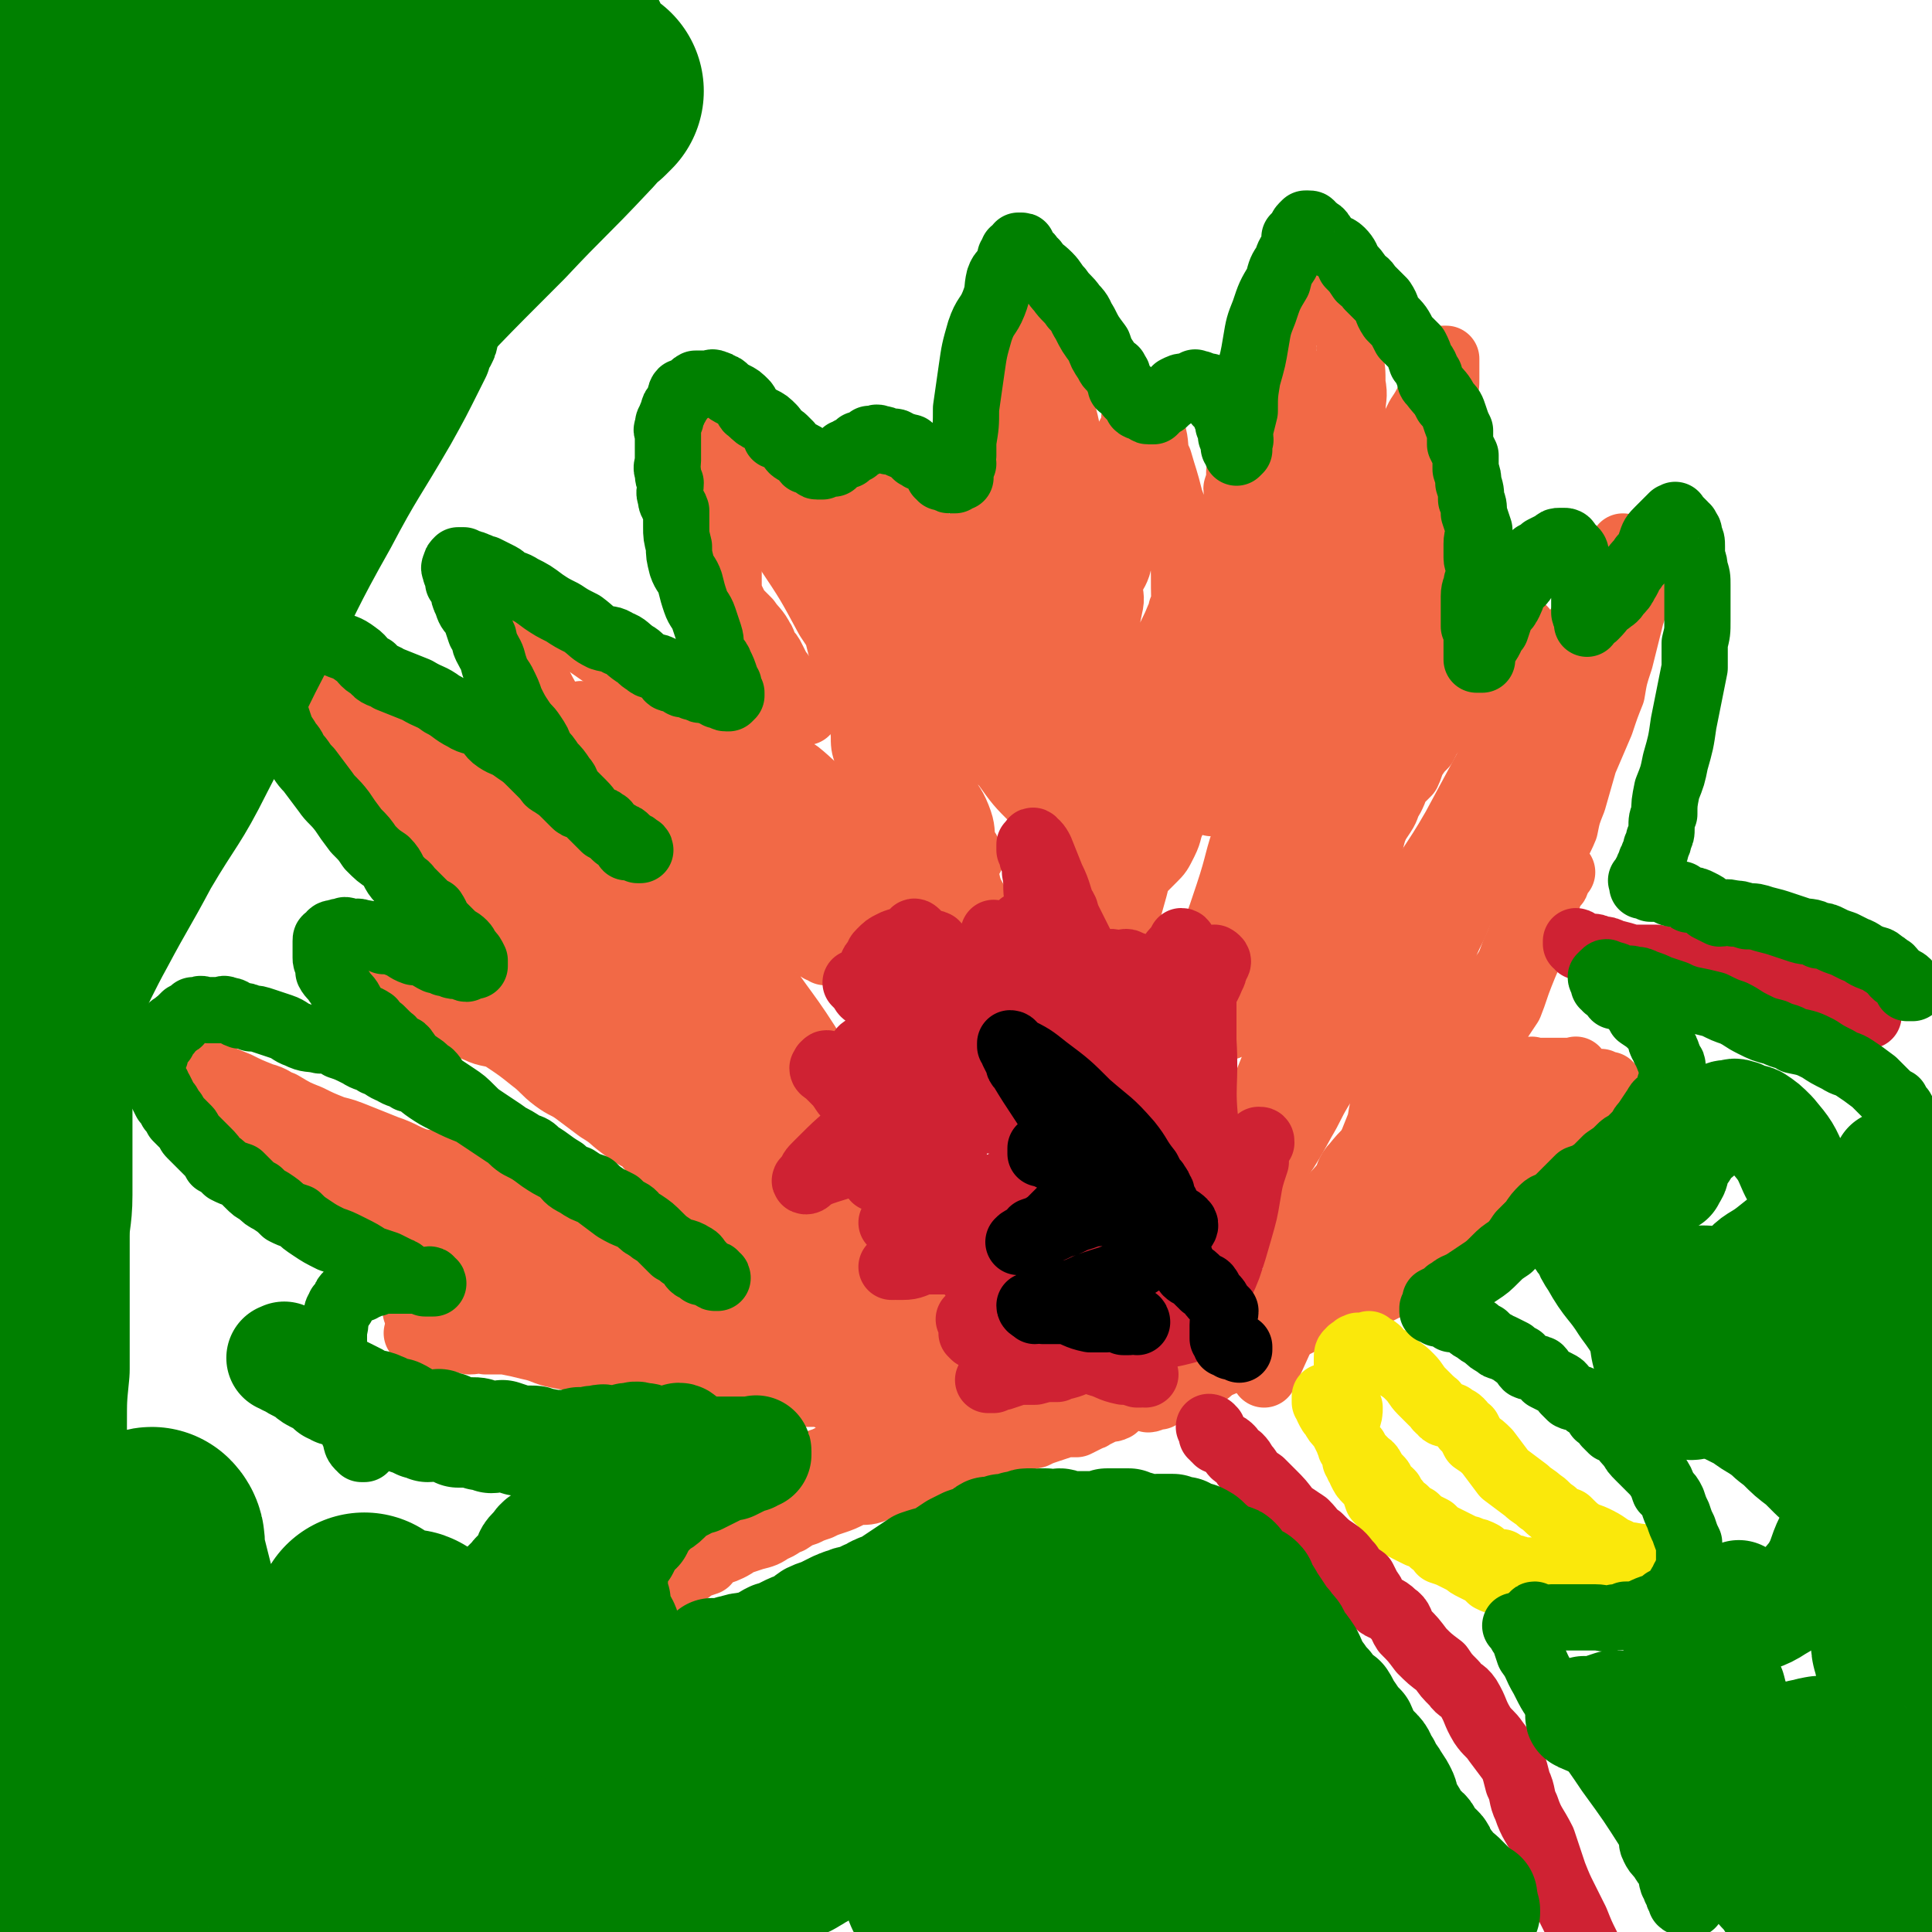
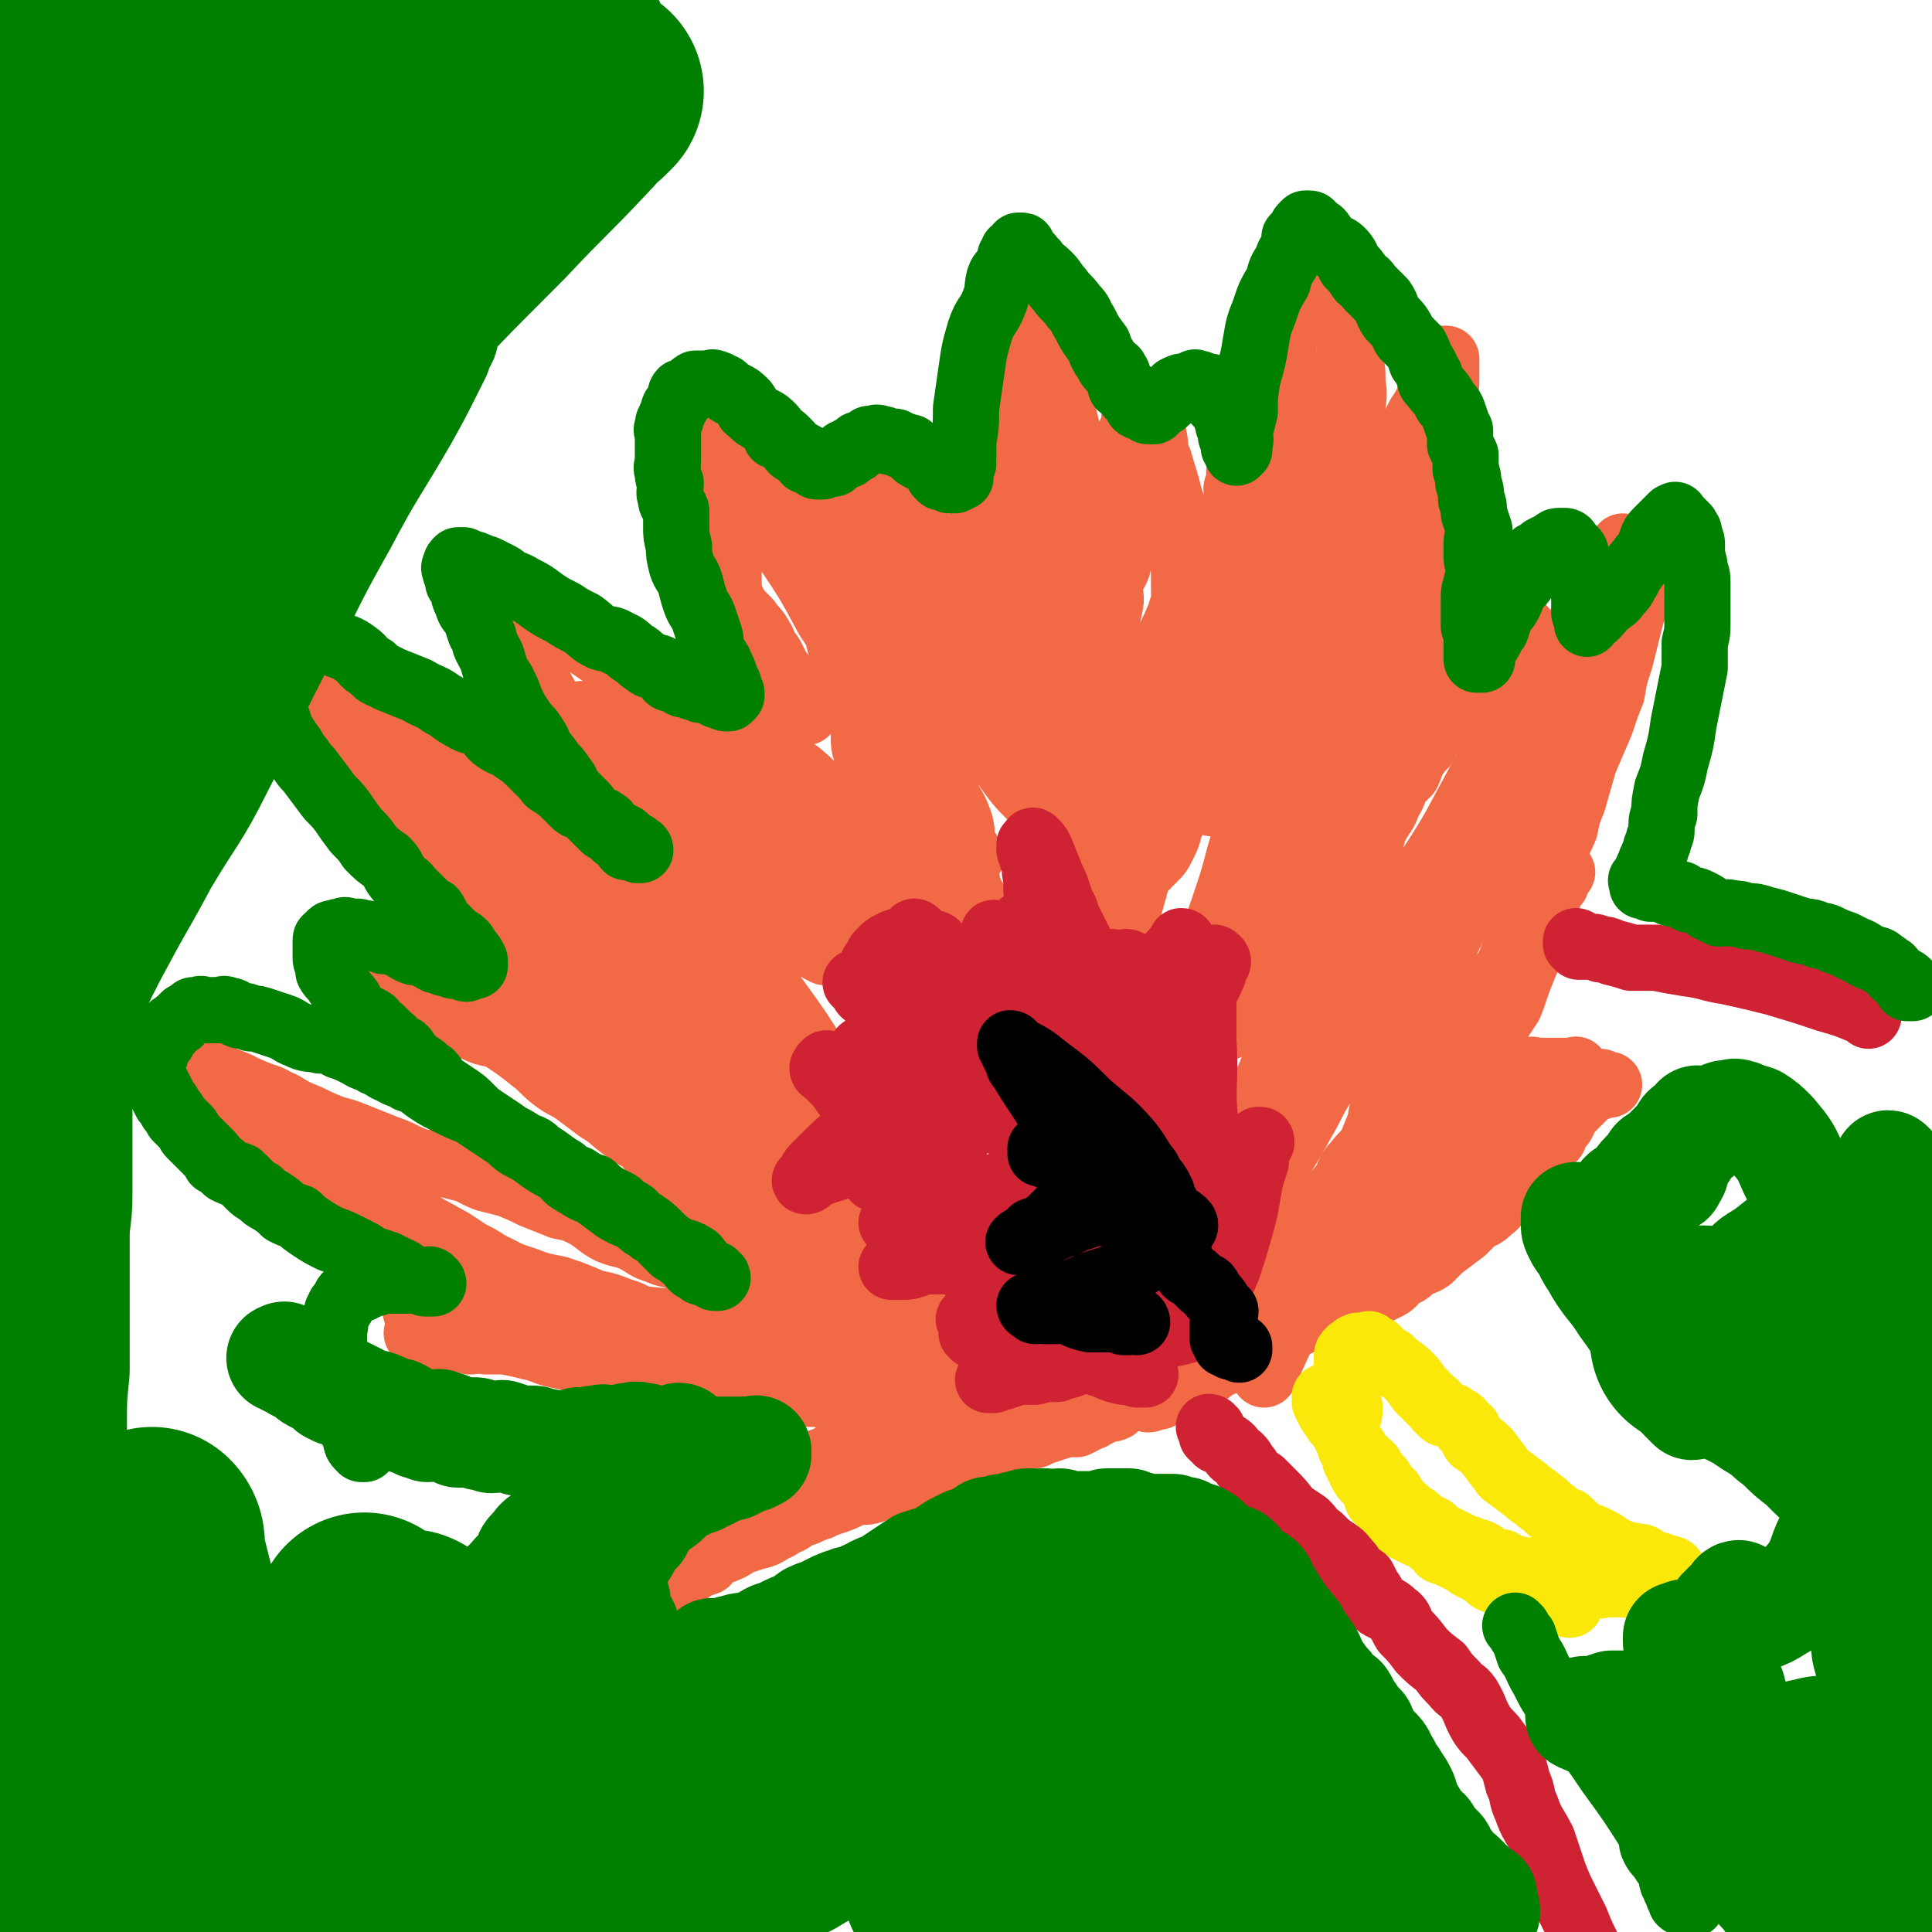
<svg xmlns="http://www.w3.org/2000/svg" viewBox="0 0 700 700" version="1.1">
  <g fill="none" stroke="#F26946" stroke-width="24" stroke-linecap="round" stroke-linejoin="round">
    <path d="M239,572c0,0 -1,-1 -1,-1 0,0 0,1 1,1 0,1 0,0 1,0 0,0 0,0 1,0 0,0 0,1 1,0 1,0 1,0 2,0 1,0 1,-1 2,-1 2,-1 3,-1 5,-3 2,-1 2,-1 5,-2 1,-2 1,-2 3,-3 2,-1 3,-1 5,-2 2,-1 2,-1 3,-2 3,-1 3,-1 6,-2 4,-1 4,-1 7,-3 3,-1 3,-2 6,-3 3,-2 3,-2 6,-3 2,-1 2,-1 5,-2 2,-1 2,-1 5,-2 3,-1 3,-1 7,-3 4,-1 4,0 7,-1 4,-2 4,-2 8,-3 3,-1 3,-1 6,-2 3,-1 3,0 6,-1 3,-1 3,-2 6,-3 4,-1 4,0 8,-1 5,-2 4,-3 9,-5 3,-2 3,-2 7,-3 4,-1 4,-1 9,-2 2,-1 2,-1 5,-2 3,-1 3,-1 6,-2 2,0 2,0 4,0 2,-1 2,-1 4,-2 1,-1 1,0 2,-1 2,-1 2,-1 4,-2 2,-1 2,0 4,-1 " />
    <path d="M240,559c0,0 -1,-1 -1,-1 0,0 1,0 1,-1 -1,0 -2,0 -2,0 0,0 2,1 2,0 0,0 0,0 0,-1 0,0 -1,0 0,-1 0,0 0,0 1,-1 1,-1 1,-1 2,-1 1,-1 1,-1 2,-2 1,-1 1,-1 3,-2 1,-1 1,-1 3,-2 3,-1 3,-1 5,-2 2,-1 2,0 4,-1 3,-2 3,-2 6,-3 3,-2 3,-1 6,-3 3,-1 3,-1 6,-2 5,-2 5,-2 11,-4 2,0 2,-1 4,-1 3,-1 3,-1 6,-2 4,-2 4,-2 7,-3 4,-2 4,-2 8,-3 4,-1 4,-1 8,-2 3,0 3,-1 6,-1 4,-1 4,-2 7,-2 3,-1 3,0 7,-1 3,-1 2,-1 5,-2 4,-1 4,-1 8,-2 4,0 4,0 8,0 9,-2 9,-2 17,-3 1,0 1,0 1,0 " />
    <path d="M152,484c0,0 -1,-1 -1,-1 0,0 1,0 2,1 0,0 0,0 1,1 0,0 1,0 1,0 2,0 2,0 4,0 2,0 2,-1 5,0 3,0 3,0 6,1 3,0 3,-1 6,0 4,0 4,0 7,0 5,1 5,1 9,2 5,1 5,2 10,3 5,1 5,1 11,2 5,0 5,0 10,1 6,0 6,0 12,1 6,2 6,2 12,3 5,1 5,2 10,3 5,1 5,1 11,2 4,0 5,0 9,1 5,0 5,0 9,1 3,0 3,0 6,0 3,0 3,0 6,0 4,-1 4,0 8,0 3,0 3,0 6,0 3,0 3,0 6,-1 4,0 4,0 8,0 4,0 4,0 7,1 4,0 4,0 8,0 4,0 4,0 9,0 4,-1 3,-1 7,-2 6,0 6,0 11,0 6,-1 6,-1 12,-1 1,0 1,0 1,0 " />
-     <path d="M176,472c0,0 -1,-1 -1,-1 1,0 1,1 2,2 1,0 1,0 1,0 2,0 2,0 3,0 2,0 2,0 3,0 3,0 3,-1 5,0 4,0 4,0 8,0 6,0 6,-1 12,0 7,0 7,0 13,1 5,0 5,0 10,0 10,-1 10,-1 20,-1 6,0 6,0 12,1 5,0 5,-1 11,0 4,0 4,0 9,1 4,0 4,-1 9,0 6,0 6,0 11,0 5,1 5,0 11,1 4,0 4,-1 9,0 4,0 4,0 9,1 8,1 8,1 15,2 " />
    <path d="M154,475c0,0 0,-1 -1,-1 0,0 0,0 0,1 -1,0 -1,0 -1,0 -1,0 -2,0 -1,0 3,0 4,0 8,0 4,-1 4,-1 8,-1 5,0 5,-1 10,0 6,0 5,0 11,1 9,0 9,0 17,1 9,0 9,0 18,1 10,1 10,1 20,2 9,1 9,1 17,2 9,1 9,1 18,2 7,0 7,-1 14,0 8,0 8,1 16,1 6,1 6,0 12,0 5,0 5,0 11,0 3,-1 4,-1 7,0 3,0 3,0 6,1 3,0 3,-1 6,0 1,0 1,0 3,1 1,0 2,-1 3,0 1,0 0,0 1,1 0,0 0,0 0,1 1,0 3,-1 2,0 -7,2 -9,2 -17,5 -5,2 -5,2 -9,3 " />
-     <path d="M261,477c0,0 -1,-1 -1,-1 0,-1 1,-1 2,-1 1,0 1,0 1,1 2,0 2,0 4,0 3,0 3,0 5,0 4,0 4,0 9,0 7,0 7,-1 14,0 8,0 8,0 16,0 8,1 8,1 16,1 8,0 8,0 15,1 6,0 6,0 12,1 " />
    <path d="M67,389c0,0 0,-1 -1,-1 0,0 1,1 1,2 0,0 0,0 1,1 1,1 0,1 1,2 3,2 3,2 5,5 3,3 3,3 7,5 2,3 2,3 5,6 3,3 3,3 8,5 6,3 6,1 12,4 6,3 6,4 12,7 4,2 4,2 9,5 9,5 9,5 19,10 9,5 9,5 18,10 3,2 3,2 6,4 4,2 4,2 7,4 4,2 4,2 8,4 3,1 3,1 6,2 5,2 6,2 11,3 6,2 6,2 13,5 5,1 5,1 10,3 4,1 4,2 8,3 6,2 7,1 13,3 5,2 4,3 9,4 5,2 5,2 11,4 6,1 6,1 11,3 7,3 7,2 13,6 12,8 11,9 23,18 " />
    <path d="M72,385c0,0 0,-1 -1,-1 0,0 0,1 1,2 1,0 1,0 2,1 1,1 1,1 3,2 4,2 4,2 9,4 4,2 4,2 9,4 4,1 4,2 7,3 5,3 5,3 10,5 4,2 4,2 9,4 4,1 4,1 9,3 5,2 5,2 10,4 6,2 6,3 12,5 7,1 7,0 14,2 5,1 5,2 10,4 4,1 4,1 8,2 5,2 5,2 9,4 5,2 5,2 10,4 5,1 5,1 9,3 5,3 5,4 9,6 5,2 5,1 9,3 4,2 4,3 8,4 4,2 4,1 9,3 6,1 6,1 12,2 4,1 4,1 8,3 5,2 5,2 10,4 4,1 4,1 8,2 3,1 3,1 5,2 4,2 4,2 7,3 4,2 4,2 8,3 6,1 6,0 11,3 12,6 12,7 24,15 " />
-     <path d="M165,440c0,0 -1,-1 -1,-1 0,0 1,1 2,2 0,0 0,0 1,1 3,1 3,1 5,2 3,1 3,1 6,2 6,2 5,3 11,5 7,3 7,2 14,5 8,2 8,2 16,4 8,3 8,3 16,5 9,3 9,3 18,4 8,2 9,2 17,4 6,1 6,2 11,4 7,2 8,1 15,4 14,6 13,7 27,13 2,1 2,1 4,2 " />
    <path d="M133,354c0,0 -1,-1 -1,-1 0,0 1,0 2,1 0,0 0,0 1,1 1,1 1,1 3,1 1,1 1,0 2,1 2,1 1,2 4,3 2,2 2,1 4,2 3,1 3,1 7,3 4,2 4,2 9,4 4,2 4,2 9,4 4,2 5,1 9,3 6,4 6,4 11,8 4,3 4,4 8,7 4,3 4,2 8,5 4,3 4,3 8,6 5,3 4,3 8,6 4,3 4,3 8,5 2,2 2,3 5,5 3,2 3,2 5,4 4,4 4,4 7,7 4,4 5,4 9,8 4,4 4,4 8,8 4,3 5,3 8,6 5,4 5,4 9,9 4,5 4,5 8,10 6,7 6,7 12,13 12,12 12,12 23,24 " />
    <path d="M138,360c0,0 -1,-1 -1,-1 0,0 1,0 2,1 0,0 0,0 1,0 1,0 1,0 2,0 2,-1 2,-1 4,-1 2,-1 2,0 3,0 3,-1 3,-1 5,-1 4,0 4,0 8,1 5,1 5,1 11,2 4,1 4,0 8,1 4,0 4,1 8,2 8,1 8,1 15,1 5,1 5,0 11,1 3,1 3,2 7,2 6,1 6,0 12,1 15,1 15,1 31,2 0,0 0,0 0,0 " />
    <path d="M103,248c0,0 -1,-1 -1,-1 0,0 1,0 2,1 1,0 1,0 2,1 2,1 2,1 3,3 2,2 2,3 4,5 2,2 3,2 5,4 4,4 5,4 8,8 5,5 5,5 9,11 4,6 3,6 7,11 7,9 7,9 16,18 8,8 8,8 17,16 6,6 7,6 13,13 1,2 1,2 2,4 2,2 2,1 3,3 2,3 2,4 4,6 5,4 5,3 11,7 5,3 5,3 11,7 6,4 6,3 12,8 7,6 7,7 14,13 9,8 9,7 18,15 " />
    <path d="M118,245c0,0 -1,-1 -1,-1 0,0 1,0 2,1 1,1 1,1 3,2 2,1 2,1 4,2 3,2 3,2 6,4 5,2 5,2 9,5 7,4 6,4 13,8 7,4 8,3 15,8 6,5 6,6 12,12 5,5 5,5 10,9 7,5 7,5 14,10 7,5 8,4 14,9 8,6 7,6 14,13 6,6 6,7 12,13 10,10 10,10 20,19 14,13 14,13 28,24 4,3 4,3 8,5 " />
    <path d="M177,212c0,0 -1,-1 -1,-1 0,0 0,1 1,2 0,0 0,0 1,1 1,1 1,1 2,3 1,2 1,2 2,5 2,4 2,4 4,8 2,4 3,4 5,9 4,7 3,7 7,14 7,11 7,11 15,22 9,12 9,12 18,23 8,11 8,11 15,22 8,12 7,13 16,24 9,12 11,12 20,23 10,12 8,13 18,24 8,9 9,9 17,17 5,5 5,6 10,11 " />
    <path d="M178,216c0,0 -1,-1 -1,-1 1,0 1,0 2,1 1,0 1,0 3,1 1,0 1,0 2,0 3,2 3,2 6,4 8,4 8,3 16,8 10,6 10,7 20,13 11,7 11,6 22,14 11,7 11,7 22,16 11,7 11,8 21,15 12,9 12,8 23,17 12,9 12,9 23,19 11,10 11,10 19,21 10,13 11,12 18,26 9,18 7,19 14,38 " />
    <path d="M169,276c0,0 -1,-1 -1,-1 0,0 0,1 1,2 0,1 0,1 1,2 2,3 2,3 5,6 4,5 4,5 9,10 6,6 5,7 11,13 11,12 12,11 23,23 10,10 10,10 20,21 8,8 8,8 16,17 5,6 4,7 9,13 1,1 1,1 2,3 1,0 0,0 1,1 0,1 0,1 1,1 0,0 1,0 1,0 -2,-2 -2,-1 -4,-3 -2,-1 -1,-1 -3,-3 -4,-4 -4,-4 -7,-7 -14,-14 -15,-14 -29,-28 -12,-12 -13,-12 -25,-25 -9,-10 -10,-12 -17,-20 -1,-1 1,2 1,2 0,0 -1,-1 -2,-2 -2,-1 -2,-1 -3,-2 -1,-1 0,-1 -1,-1 0,-1 -1,-1 -1,0 2,2 3,2 5,5 6,7 6,7 12,15 11,13 11,13 22,26 13,15 14,15 27,30 10,12 10,12 20,23 4,4 4,4 7,8 1,1 1,1 1,1 0,0 0,-1 0,-1 -2,-2 -2,-2 -4,-4 -1,-1 -1,-1 -2,-3 -4,-5 -4,-5 -8,-9 -11,-10 -12,-10 -23,-20 -15,-14 -15,-14 -29,-28 -10,-9 -10,-9 -19,-19 -7,-8 -7,-8 -14,-16 -4,-5 -5,-4 -9,-9 -1,-1 -1,-2 -1,-3 -1,-1 -1,-1 -1,-2 -1,-1 -1,-1 -2,-2 -2,-2 -2,-2 -3,-4 -1,-2 -1,-2 -2,-4 -1,-2 -1,-2 -2,-4 0,-1 0,-1 -1,-2 0,-1 -1,-1 -1,-2 -1,0 0,0 0,0 0,0 0,0 0,1 2,2 2,2 3,4 4,4 4,4 8,8 9,10 9,10 17,19 11,13 10,13 22,25 13,15 13,14 27,28 12,13 12,13 23,26 9,11 9,11 18,22 6,6 6,6 13,13 4,4 5,4 10,9 0,0 0,0 0,0 0,1 0,1 0,1 -2,-3 -2,-3 -4,-6 -4,-5 -5,-5 -9,-9 -8,-9 -8,-10 -17,-18 -12,-12 -13,-11 -25,-22 -11,-9 -11,-9 -21,-18 -7,-5 -10,-7 -15,-11 -1,-1 3,2 3,3 0,0 -1,-1 -2,-2 0,0 -1,1 -1,1 0,-1 1,-2 1,-2 0,0 0,1 0,2 0,1 0,1 1,2 8,7 9,6 17,13 13,10 13,10 25,20 15,12 15,13 29,25 12,11 13,11 25,22 8,7 7,8 15,16 4,4 8,7 9,7 0,0 -4,-3 -7,-6 -1,-1 -1,-1 -2,-2 -3,-3 -3,-3 -7,-6 -14,-14 -14,-14 -29,-28 -13,-12 -13,-12 -26,-23 -10,-9 -10,-9 -21,-17 -8,-6 -12,-8 -15,-10 -2,-1 3,2 6,4 3,2 3,2 6,5 9,10 8,10 18,20 12,11 12,11 25,22 11,11 12,11 23,23 9,8 8,9 17,18 4,4 6,5 9,8 1,1 -1,0 -2,0 -1,-1 -1,0 -2,0 -2,-1 -2,-2 -3,-3 -3,-2 -3,-1 -5,-3 -10,-7 -10,-7 -19,-14 -14,-11 -14,-11 -27,-22 -14,-12 -13,-13 -26,-24 -11,-10 -11,-10 -22,-19 -6,-4 -10,-6 -12,-7 -1,0 3,3 4,4 1,0 0,-1 0,-1 0,0 -1,0 0,1 2,1 2,1 4,3 8,7 8,7 16,14 11,10 10,11 22,21 14,12 15,12 30,24 13,10 13,10 27,20 8,6 8,6 17,12 4,2 4,3 8,6 1,0 2,0 2,0 1,0 0,-1 0,-1 -1,-1 -1,0 -1,-1 -1,-1 -1,-1 -2,-2 0,-1 0,-1 0,-2 -2,-1 -2,-1 -3,-2 -3,-3 -3,-3 -6,-5 -3,-4 -3,-4 -6,-8 -6,-6 -5,-6 -10,-13 -11,-13 -11,-13 -22,-27 -8,-11 -8,-11 -17,-23 -4,-7 -4,-7 -8,-13 -1,-2 -1,-2 -2,-3 -2,-4 -1,-4 -3,-7 -2,-3 -2,-3 -4,-6 -2,-4 -2,-5 -3,-9 -3,-7 -2,-7 -5,-14 -2,-7 -3,-7 -5,-15 -3,-6 -2,-6 -4,-12 -1,-3 -1,-3 -2,-7 -1,-2 -1,-2 -1,-3 0,-1 0,-1 0,-2 0,-1 -1,-1 0,-1 1,1 2,1 3,3 5,6 4,6 8,13 7,11 7,11 14,22 9,14 9,14 19,28 10,12 10,12 20,24 3,4 3,4 6,7 1,2 2,2 3,3 1,1 0,1 1,2 0,0 0,0 0,0 0,-1 0,-1 0,-2 -1,-1 0,-1 0,-2 -2,-5 -2,-6 -5,-11 -11,-18 -12,-17 -23,-34 -11,-17 -11,-17 -23,-34 -9,-14 -9,-14 -18,-27 -7,-9 -7,-9 -13,-18 -4,-6 -5,-7 -8,-12 -1,-1 0,1 0,2 -1,0 -1,-1 -1,-1 -1,0 -2,0 -2,0 1,0 3,0 5,1 5,4 5,4 9,8 7,7 7,8 15,15 11,12 11,12 23,23 12,12 13,11 25,23 5,4 5,4 9,10 1,0 1,0 2,1 0,1 0,2 1,3 1,0 2,1 2,1 0,-1 0,-2 0,-3 -1,-1 -1,-1 -1,-3 -2,-3 -2,-4 -4,-7 -7,-11 -7,-11 -15,-21 -11,-15 -12,-15 -24,-30 -9,-11 -9,-12 -18,-23 -5,-7 -6,-6 -11,-13 0,-1 0,-1 0,-2 -1,0 -2,0 -2,0 -1,-1 -1,-1 -1,-2 0,-1 -1,-1 -1,-1 0,0 0,1 0,1 0,0 0,-1 1,0 1,1 0,1 2,3 5,6 6,6 12,12 11,11 11,12 22,23 14,13 14,13 28,25 11,10 13,11 23,19 1,1 -3,0 -2,0 0,1 2,1 4,3 1,1 1,1 2,1 1,1 2,1 2,1 0,-1 -1,-1 -1,-1 -1,-1 -1,-1 -1,-2 -1,-2 -1,-2 -2,-3 -2,-3 -3,-2 -5,-5 -3,-3 -2,-4 -5,-8 -4,-4 -5,-3 -9,-7 -4,-4 -3,-4 -6,-9 -4,-4 -4,-4 -7,-9 -4,-4 -4,-4 -8,-8 -2,-3 -2,-2 -4,-5 -1,-2 -1,-2 -1,-4 -1,0 -1,0 -1,-1 -1,-1 -1,-2 0,-2 0,0 0,1 1,1 0,0 0,0 1,0 2,1 2,1 4,2 4,3 4,3 8,6 4,3 4,4 9,7 5,4 5,5 10,8 7,4 8,3 14,8 11,6 11,7 22,15 5,4 5,4 11,9 " />
    <path d="M292,258c0,0 -1,0 -1,-1 0,0 0,-1 0,-1 -1,-1 -2,-1 -3,-2 -1,-2 0,-2 -1,-4 -2,-2 -2,-2 -3,-4 -1,-2 -1,-2 -2,-3 -1,-2 -1,-2 -2,-4 -1,-2 -1,-2 -3,-4 -1,-1 0,-2 -1,-3 -2,-4 -3,-4 -5,-7 -2,-2 -2,-2 -4,-4 -1,-2 -1,-2 -2,-4 -1,-3 -1,-3 -3,-5 -1,-2 -1,-2 -1,-3 -1,-3 -1,-3 -2,-5 -1,-3 -1,-3 -2,-6 -1,-2 0,-2 -1,-5 -1,-3 -1,-3 -2,-6 0,-3 1,-3 1,-6 -1,-2 -1,-2 -1,-5 -1,-2 -1,-2 -1,-5 -1,-1 0,-1 0,-3 0,-3 0,-3 0,-5 0,-2 0,-2 0,-4 0,-1 0,-1 0,-3 0,-1 -1,-1 0,-2 0,-1 0,-1 0,-2 0,-1 1,-1 1,-2 0,0 0,0 0,-1 0,0 0,0 0,-1 0,0 0,-1 0,-1 0,1 -1,2 0,3 0,1 0,1 1,1 0,2 0,2 1,4 0,4 0,4 1,7 1,5 1,5 2,10 0,5 -1,5 0,10 0,6 1,6 1,12 1,6 1,6 2,11 0,6 -1,6 0,11 1,7 1,7 3,13 2,6 2,5 4,11 1,5 0,5 1,10 2,6 3,5 5,11 1,4 1,5 2,9 0,4 0,4 1,8 0,3 0,3 1,7 0,3 0,3 1,5 0,2 0,2 1,4 0,2 0,2 1,3 0,1 -1,1 0,2 0,1 0,1 1,3 0,0 0,0 1,0 0,0 0,1 0,1 -1,0 -1,-1 -1,-1 -1,-1 -1,-1 -1,-2 -1,-2 -1,-2 -1,-3 -1,-3 -1,-3 -2,-5 -2,-3 -2,-3 -3,-7 -2,-6 -2,-6 -3,-12 -2,-7 0,-7 -2,-13 -1,-7 -2,-7 -4,-14 -1,-6 -1,-6 -2,-12 -1,-6 -1,-6 -1,-12 -1,-5 0,-5 0,-10 0,-4 0,-4 0,-9 0,-4 0,-4 0,-8 -1,-5 -1,-5 -1,-10 -1,-4 -1,-4 -2,-7 -1,-4 0,-4 -1,-7 -1,-3 -1,-3 -2,-5 0,-2 1,-2 1,-5 -1,-2 -1,-2 -1,-4 -1,-2 -1,-2 -1,-4 -1,-2 0,-2 0,-3 -1,-2 -1,-2 -1,-4 -1,-1 0,-1 0,-1 0,-1 0,-1 0,-1 0,-1 -1,-1 0,-2 0,0 0,0 1,1 0,0 -1,0 0,1 1,1 1,1 2,3 3,2 3,2 5,4 4,3 4,3 7,6 3,3 3,3 5,6 3,4 3,4 6,8 3,4 3,4 6,8 3,4 2,5 5,9 3,5 4,4 7,9 3,4 3,4 5,8 2,3 2,3 4,7 4,7 4,6 8,13 3,4 3,4 6,8 2,5 2,5 4,9 3,5 3,5 5,10 3,6 3,6 4,12 1,5 0,5 1,10 2,6 1,6 3,12 2,7 2,7 5,13 2,8 2,8 4,15 2,6 1,7 4,12 2,4 3,4 7,8 " />
    <path d="M277,159c0,0 -1,-1 -1,-1 0,1 1,1 1,2 1,2 1,2 2,5 2,4 2,4 4,8 4,10 4,10 8,20 6,15 5,15 12,30 6,16 7,16 15,31 7,13 8,12 15,25 5,9 5,9 10,18 3,6 3,6 7,11 0,1 0,1 0,1 1,1 1,0 1,1 1,0 0,1 0,1 1,0 1,-1 0,-1 0,-2 -1,-2 -2,-4 -1,-5 0,-5 -2,-10 -2,-5 -3,-5 -6,-10 -4,-8 -3,-8 -7,-15 -11,-19 -11,-20 -23,-38 -13,-20 -13,-20 -28,-39 -10,-14 -10,-14 -20,-27 -4,-5 -7,-8 -8,-10 0,0 2,3 4,6 1,1 0,1 1,2 0,1 1,1 2,2 1,2 1,2 3,5 3,4 3,4 7,9 7,9 7,9 13,18 8,12 8,12 15,25 6,9 6,9 12,18 5,8 5,8 10,16 2,4 3,4 5,8 2,1 2,1 3,3 1,2 1,2 2,5 1,1 1,1 2,2 1,1 1,1 2,3 0,0 -1,1 0,1 0,0 0,0 1,0 0,-1 0,-1 0,-1 0,-2 0,-2 0,-4 -1,-3 -1,-3 -2,-7 -1,-4 -2,-4 -3,-8 -2,-5 -2,-5 -4,-10 -2,-6 -3,-6 -5,-12 -3,-6 -3,-6 -5,-11 -2,-5 -2,-5 -4,-10 -1,-4 -1,-4 -2,-8 -1,-4 -1,-4 -2,-8 0,-4 0,-4 0,-8 -1,-4 0,-4 0,-7 -1,-3 -1,-2 -1,-5 -1,-3 0,-3 0,-5 0,-2 0,-2 0,-4 -1,-1 -1,-1 -1,-2 0,-1 0,-2 0,-2 0,0 1,0 1,0 0,-1 -1,-1 0,-1 0,0 0,0 1,0 1,0 1,0 1,1 2,1 1,1 3,2 5,6 6,5 11,11 7,8 7,9 13,18 9,11 9,11 16,23 8,11 7,11 14,22 4,6 4,6 8,11 2,2 2,1 3,3 1,2 0,2 1,4 2,3 3,3 5,6 0,2 0,2 0,4 1,2 1,2 2,4 1,1 1,1 1,2 1,2 1,2 2,3 0,1 0,0 1,1 0,0 -1,1 -1,1 0,0 1,-1 0,-1 0,-1 -1,-1 -2,-2 -4,-6 -3,-6 -7,-11 -10,-14 -9,-14 -19,-27 -14,-19 -14,-18 -28,-37 -10,-14 -12,-16 -20,-27 -1,-2 1,1 2,2 0,1 0,1 1,2 1,2 1,2 2,4 2,2 2,2 4,5 4,6 4,5 7,11 5,9 4,10 8,19 5,9 6,9 12,19 4,8 5,8 10,16 7,11 7,11 14,22 7,9 9,13 13,19 1,1 -3,-3 -4,-4 0,0 1,1 2,2 0,0 -1,0 -1,1 0,1 1,1 0,1 0,1 0,1 -1,1 0,0 0,-1 -1,-1 -1,-1 -1,-1 -2,-2 -2,-3 -2,-2 -5,-5 -6,-6 -6,-6 -11,-13 -11,-11 -10,-12 -21,-23 -12,-13 -12,-13 -24,-26 -8,-8 -8,-9 -17,-16 0,-1 0,-1 0,0 -1,0 0,1 0,2 0,1 0,1 0,2 0,2 -1,2 0,4 0,4 0,4 1,8 1,4 1,4 2,8 1,5 1,5 2,10 2,6 2,6 4,11 1,5 2,5 3,10 1,4 1,4 2,7 1,3 1,3 2,5 0,2 0,2 1,4 0,0 0,0 0,1 0,1 0,1 0,1 -1,0 -1,-1 -1,-1 -1,-1 -1,-1 -2,-2 0,-3 0,-3 0,-5 -1,-2 -2,-2 -2,-4 -1,-3 -1,-3 -1,-7 -1,-8 -1,-8 -2,-17 -1,-11 -1,-11 -4,-22 0,-4 -1,-4 -1,-8 -1,-2 0,-2 0,-4 0,-1 -1,-2 0,-2 0,0 0,1 1,2 2,6 2,6 4,12 2,10 1,10 3,20 2,8 2,8 4,16 1,4 1,4 3,8 1,4 1,3 3,6 2,4 2,4 4,7 0,1 0,1 1,3 1,1 1,0 2,1 1,1 1,1 1,1 1,1 1,1 2,1 0,0 0,0 1,0 1,-1 0,-2 1,-3 1,-1 1,-1 1,-2 1,-1 1,-1 2,-3 1,-2 1,-2 2,-5 0,-2 0,-3 0,-5 1,-3 1,-3 2,-7 1,-3 2,-3 2,-7 1,-5 0,-5 1,-10 0,-4 0,-4 1,-7 0,-4 1,-4 2,-8 0,-4 0,-4 1,-7 0,-3 0,-3 0,-6 1,-3 1,-3 2,-6 1,-3 0,-3 1,-6 1,-5 1,-5 2,-9 0,-3 0,-3 0,-7 1,-3 1,-3 1,-6 1,-3 0,-3 0,-6 1,-3 1,-3 2,-7 1,-3 1,-3 2,-6 1,-3 1,-3 1,-7 1,-4 1,-4 2,-7 1,-3 1,-3 1,-6 1,-2 2,-2 2,-4 0,-2 -1,-2 -1,-5 1,-2 2,-2 2,-5 1,-3 1,-3 1,-6 1,-2 1,-2 1,-4 1,-3 1,-3 1,-5 1,-2 1,-2 1,-3 1,-2 0,-2 0,-3 1,-1 1,-1 2,-2 0,0 0,0 0,-1 0,0 1,0 1,-1 0,0 -1,0 -1,0 1,0 1,1 1,2 1,0 1,0 1,0 1,2 0,2 0,4 1,1 1,1 2,2 1,4 1,4 2,7 1,7 2,7 3,14 2,8 2,8 4,16 2,9 2,9 3,18 2,9 2,9 3,17 1,12 1,12 2,24 0,10 -1,10 -1,20 0,11 1,11 0,22 0,11 -1,11 -2,22 0,12 -1,12 -1,23 0,9 0,9 0,18 1,7 0,7 0,14 0,6 0,6 0,11 1,4 1,4 1,7 1,2 0,2 0,4 0,2 0,2 0,4 0,1 0,1 0,2 0,0 0,1 0,1 1,-1 1,-2 1,-4 " />
    <path d="M373,136c0,0 -1,-1 -1,-1 0,0 0,1 -1,2 0,1 0,1 0,2 0,3 0,3 0,7 1,6 1,6 1,12 0,7 0,7 -1,14 0,8 0,8 -1,17 0,8 0,8 0,17 0,7 1,7 1,14 -1,8 -1,8 -2,15 -1,6 -1,6 -2,11 0,4 0,4 -1,8 0,3 0,3 -1,7 0,2 0,2 -1,4 0,1 0,1 0,2 0,0 0,0 0,0 0,0 0,-1 0,-1 1,-2 2,-2 2,-3 1,-3 1,-3 2,-5 1,-3 1,-3 2,-5 2,-6 2,-6 3,-11 4,-17 4,-17 7,-34 2,-10 2,-10 3,-21 1,-3 1,-3 1,-6 1,-3 1,-3 1,-5 0,-2 0,-2 0,-4 1,-1 1,0 2,0 0,-1 -1,-2 -1,-2 0,1 0,2 0,4 0,3 0,3 0,6 1,4 1,4 1,9 1,8 1,8 1,16 0,8 0,8 0,17 1,7 1,7 2,14 0,5 0,5 1,9 0,3 -1,3 -1,6 1,2 1,2 1,4 0,2 0,2 0,4 0,0 0,0 0,0 0,1 0,1 0,1 1,0 1,0 1,0 1,-1 1,-1 1,-2 0,-1 0,-2 0,-3 2,-4 3,-4 4,-7 1,-4 1,-4 1,-8 1,-5 1,-5 2,-11 1,-4 1,-4 2,-9 1,-4 0,-4 0,-8 1,-4 2,-4 3,-7 1,-4 1,-4 2,-9 0,-3 -1,-3 -1,-7 1,-3 1,-3 1,-7 0,-3 0,-3 0,-7 0,-2 0,-3 0,-5 1,-2 1,-2 1,-4 1,-2 0,-2 0,-4 1,-2 1,-2 1,-4 1,-2 1,-1 2,-3 0,-2 0,-2 0,-4 1,-1 2,-1 3,-2 0,-2 -1,-2 -1,-3 1,-1 2,0 2,0 0,0 0,0 -1,1 0,0 0,0 0,1 1,1 1,1 1,2 1,4 2,4 3,8 1,4 0,5 2,9 2,7 2,6 4,14 3,8 3,8 4,16 1,8 1,8 1,16 0,7 1,7 0,15 0,8 -1,8 -2,16 -1,8 1,9 -1,17 -1,8 -1,8 -3,15 -2,7 -3,7 -5,14 -1,6 -1,6 -2,13 -1,6 -1,6 -3,11 -2,8 -2,8 -4,15 -1,5 -1,5 -2,10 -1,3 -1,3 -2,7 0,2 0,2 -1,5 0,1 1,2 0,3 0,1 0,1 -1,2 0,1 0,1 0,2 0,0 0,1 0,1 0,0 0,-1 0,-1 1,-2 1,-2 1,-4 1,-4 0,-4 1,-8 1,-4 1,-4 2,-8 1,-8 1,-8 2,-16 1,-9 0,-9 1,-18 2,-11 1,-11 3,-22 2,-9 3,-9 5,-18 1,-7 1,-7 2,-13 2,-6 2,-5 4,-10 1,-4 0,-5 1,-8 1,-2 2,-2 2,-4 1,-2 1,-2 1,-4 0,-1 0,-1 0,-2 0,-1 0,-1 0,-2 0,0 0,0 0,0 0,0 0,1 0,2 -1,0 0,0 -1,1 -2,5 -2,4 -4,9 -2,6 -2,6 -4,12 -2,6 -2,6 -3,13 -2,7 -2,7 -3,15 -1,7 -1,7 -2,15 -1,6 -1,6 -2,11 0,5 0,5 0,9 0,3 0,3 0,6 0,0 0,0 0,1 1,1 1,1 1,2 0,1 0,2 0,2 1,0 1,-1 2,-2 3,-3 3,-3 6,-6 2,-2 2,-2 4,-6 2,-4 1,-4 3,-8 3,-6 4,-5 7,-10 3,-5 2,-5 3,-9 2,-4 2,-4 3,-8 1,-4 1,-4 1,-8 1,-5 1,-5 2,-10 1,-3 1,-3 2,-7 0,-3 0,-3 0,-7 1,-3 1,-3 1,-6 0,-2 0,-2 0,-4 0,-3 0,-3 0,-6 1,-3 1,-2 2,-5 0,-2 -1,-2 -1,-5 0,-2 0,-2 0,-5 1,-3 1,-3 1,-6 1,-3 1,-3 1,-7 0,-3 0,-3 0,-7 1,-2 1,-2 2,-5 0,-3 -1,-3 -1,-5 1,-3 1,-3 1,-6 1,-2 1,-2 2,-5 1,-3 1,-3 1,-7 1,-2 1,-2 2,-4 1,-4 1,-4 3,-9 1,-3 2,-3 3,-6 1,-2 0,-2 1,-4 1,-3 1,-3 2,-6 1,-2 1,-2 2,-4 0,-2 -1,-2 0,-5 1,-2 2,-2 3,-4 1,-2 1,-2 1,-4 1,-1 2,-1 2,-2 1,-1 0,-2 0,-3 2,-2 2,-2 5,-5 1,-1 1,-1 2,-2 2,-2 2,-1 4,-3 1,-1 1,-1 2,-2 1,0 1,0 2,0 0,0 0,0 1,0 0,0 0,0 1,0 0,0 0,0 0,0 1,0 1,0 1,1 1,0 0,0 0,1 0,1 0,1 0,2 1,1 1,0 2,1 0,1 -1,1 -1,1 0,2 0,2 0,4 1,0 1,0 1,1 0,2 0,2 -1,5 0,2 0,2 0,5 -1,3 -1,3 -1,6 0,3 0,3 0,6 1,5 1,5 1,10 1,5 0,5 0,10 0,5 1,5 0,10 0,6 0,6 -1,12 -1,5 -1,5 -2,10 -1,6 -1,6 -2,13 -1,6 -1,6 -3,12 -1,6 -1,6 -2,12 -2,6 -2,6 -5,12 -2,7 -2,7 -4,13 -2,7 -2,7 -4,13 -4,12 -5,12 -8,23 -4,11 -4,11 -7,22 -4,11 -3,11 -7,23 -4,12 -4,12 -9,24 -4,12 -4,12 -10,24 -3,7 -3,7 -7,14 " />
    <path d="M479,140c0,0 -1,-1 -1,-1 0,0 0,1 0,2 0,2 -1,2 -1,4 -2,4 -3,4 -4,8 -1,7 0,7 -2,15 -3,14 -3,14 -7,28 -3,14 -3,14 -7,28 -3,12 -3,12 -6,24 -2,9 -1,9 -4,19 -2,7 -2,7 -5,15 -1,2 -1,2 -1,5 0,1 1,1 0,3 0,0 0,0 -1,0 0,1 1,1 0,1 0,0 0,0 -1,0 0,-1 0,-1 0,-2 1,-2 2,-2 2,-4 2,-4 1,-4 2,-8 2,-6 2,-6 4,-13 2,-8 3,-8 5,-17 2,-9 1,-10 4,-18 5,-14 6,-14 12,-28 3,-7 3,-7 6,-14 1,-1 1,-1 2,-3 1,-1 1,-1 2,-3 1,-2 1,-2 2,-4 0,-1 0,-1 1,-2 0,-1 1,-1 1,-1 0,1 0,2 0,3 0,2 0,2 0,4 0,3 1,3 0,6 -1,6 -2,6 -3,13 -1,5 0,5 -1,10 0,4 0,4 -1,8 0,3 0,3 -1,6 0,1 0,1 0,3 0,1 0,1 0,1 1,0 1,0 2,-1 1,0 1,-1 2,-2 2,-2 2,-1 4,-3 2,-3 2,-3 3,-6 2,-3 2,-3 3,-6 2,-3 2,-3 3,-7 2,-5 2,-5 4,-10 1,-4 1,-4 3,-8 1,-5 2,-5 3,-9 2,-4 1,-5 3,-9 2,-4 2,-4 5,-8 1,-4 1,-4 3,-8 2,-3 2,-3 4,-7 1,-3 0,-3 1,-5 1,-2 1,-2 2,-4 1,-1 1,-1 1,-2 0,-1 0,-1 0,-2 1,0 1,0 2,0 0,-1 -1,-1 -1,-1 0,0 1,0 1,0 0,1 0,1 0,1 0,1 0,1 0,1 0,1 0,1 0,2 0,2 0,2 0,3 0,3 0,3 -1,6 0,3 -1,3 -1,6 0,4 0,4 0,8 0,5 0,5 -1,10 0,6 0,6 -1,12 0,5 -1,5 -1,10 -1,5 -1,5 -1,11 0,4 1,4 1,9 -1,6 -2,6 -3,12 -1,4 0,5 -1,9 -1,6 -1,5 -2,11 -2,4 -1,4 -2,9 -1,4 -1,4 -2,9 -1,5 -2,5 -3,10 -2,6 -1,6 -3,13 -1,4 -1,4 -2,9 -2,4 -2,4 -3,9 -2,6 -1,6 -4,12 -2,5 -3,5 -5,10 -2,5 -2,5 -4,10 -2,6 -2,6 -5,12 -3,5 -4,5 -7,11 -2,4 -1,4 -3,9 -2,5 -2,5 -3,10 -3,6 -3,5 -5,11 -2,5 -2,5 -4,10 -1,4 0,4 -2,8 -6,8 -6,8 -13,16 " />
    <path d="M499,234c0,0 -1,-1 -1,-1 0,0 0,1 0,2 0,1 0,1 -1,3 0,2 0,2 -1,4 -1,6 -1,6 -3,11 -3,8 -3,8 -6,16 -5,10 -5,10 -10,19 -4,9 -4,9 -8,18 -3,10 -2,10 -6,20 -2,8 -2,8 -5,15 -2,7 -3,7 -5,14 -2,5 -2,5 -4,9 -1,3 -2,3 -3,5 -1,1 -1,3 -1,3 0,-1 0,-3 1,-5 2,-7 3,-7 5,-13 2,-8 1,-8 3,-16 5,-16 6,-16 12,-32 6,-17 6,-17 11,-34 5,-14 4,-15 9,-29 4,-11 5,-11 10,-21 2,-5 3,-8 4,-10 0,-1 -1,4 -2,5 0,0 0,-1 0,-2 0,0 0,-1 0,-1 0,0 0,1 0,2 0,1 0,1 -1,3 -1,3 -1,3 -3,7 -2,5 -2,4 -4,9 -3,8 -3,8 -5,15 -2,8 -1,8 -3,15 -3,10 -4,10 -7,20 -2,7 -2,7 -4,15 -1,7 -1,7 -2,14 -1,6 -1,6 -2,13 -1,4 -1,4 -2,9 -1,3 0,3 -1,5 0,2 0,2 -1,3 0,0 0,1 0,1 1,0 1,-1 2,-2 1,-1 2,0 3,-2 1,-1 1,-2 2,-4 4,-3 4,-3 7,-6 3,-3 2,-4 5,-7 2,-4 3,-3 5,-7 2,-2 2,-2 4,-5 1,-2 0,-3 2,-5 2,-3 2,-3 4,-6 2,-3 2,-3 4,-6 2,-3 1,-3 3,-6 1,-2 1,-2 2,-5 2,-2 2,-2 4,-4 1,-2 1,-3 2,-5 2,-3 2,-3 4,-5 1,-2 1,-2 2,-4 2,-2 2,-2 4,-4 2,-2 1,-2 3,-4 1,-2 1,-2 2,-4 2,-1 2,-1 3,-2 2,-2 2,-1 4,-3 1,-1 0,-1 1,-2 2,-2 2,-2 4,-4 1,-1 1,-1 1,-1 1,-1 1,-1 1,-2 1,-1 1,-1 2,-2 1,-1 1,-1 2,-2 1,-1 1,-1 2,-2 0,0 0,-1 0,-1 1,-1 1,-1 2,-2 0,0 0,0 0,-1 0,0 0,-1 0,-1 1,0 1,0 1,0 1,-1 1,-1 1,-1 1,0 1,0 1,0 0,1 0,1 0,2 0,0 0,0 0,1 1,1 1,1 1,2 1,1 0,1 0,3 0,1 0,1 0,3 0,2 0,2 0,4 -1,2 -1,2 -1,5 -1,2 -1,2 -2,4 -1,4 -1,4 -2,8 -1,5 -2,5 -4,9 -1,5 -1,5 -3,9 -2,4 -1,4 -3,8 -3,6 -4,6 -7,12 -3,4 -3,4 -5,8 -3,5 -2,5 -5,10 -2,7 -2,7 -5,14 -2,5 -2,5 -4,10 -3,5 -3,5 -6,9 -3,6 -2,6 -5,12 -3,5 -4,4 -8,10 -4,6 -3,6 -8,13 -3,6 -4,6 -7,11 -3,5 -3,6 -6,11 -7,13 -8,13 -16,25 -2,5 -3,5 -6,9 " />
    <path d="M550,256c0,0 -1,-1 -1,-1 -1,2 -1,3 -2,6 -3,7 -3,7 -6,13 -7,13 -7,13 -14,26 -8,14 -9,13 -16,27 -6,13 -5,14 -11,27 -6,11 -6,11 -12,22 -1,3 -2,2 -3,5 -2,4 -2,4 -4,8 -1,2 -2,2 -3,4 -1,1 0,2 -1,3 -1,1 -1,1 -1,1 0,0 0,-1 0,-2 1,-2 1,-2 2,-4 3,-5 3,-4 6,-9 3,-5 2,-5 4,-11 3,-6 3,-6 6,-12 3,-6 4,-6 7,-12 3,-6 3,-6 6,-11 3,-6 3,-7 7,-13 4,-5 4,-4 8,-9 2,-4 2,-4 5,-7 3,-4 3,-4 5,-8 3,-3 3,-3 6,-7 2,-3 2,-3 5,-6 2,-3 1,-4 4,-7 2,-3 2,-2 4,-5 1,-2 1,-2 2,-4 2,-3 2,-3 3,-5 2,-2 2,-2 4,-5 1,-2 1,-2 3,-4 2,-2 2,-2 4,-4 2,-2 1,-2 3,-5 1,-2 1,-1 2,-3 2,-2 2,-3 3,-5 2,-2 2,-2 3,-5 2,-3 2,-3 4,-5 1,-3 1,-3 3,-6 1,-3 1,-3 3,-5 1,-2 1,-2 2,-3 1,-1 1,-1 1,-3 1,-1 1,-1 2,-3 0,-1 1,0 1,-1 1,-1 1,-1 1,-2 0,-1 0,-1 0,-2 0,0 1,0 1,0 0,-1 0,-1 0,-2 0,0 0,0 0,0 1,0 1,0 1,1 0,1 0,1 0,2 -1,2 -1,2 -1,3 0,2 0,2 -1,4 -1,3 -1,3 -2,5 -1,3 -1,3 -2,6 -1,4 -1,4 -2,8 -1,4 -1,4 -2,8 -2,6 -2,6 -3,12 -2,5 -2,5 -4,11 -3,7 -3,7 -6,14 -2,7 -2,7 -4,14 -2,5 -2,5 -3,10 -2,5 -3,5 -4,11 -2,5 -2,6 -4,11 -2,5 -3,5 -5,9 -2,6 -2,6 -4,11 -3,6 -2,7 -6,12 -4,5 -5,5 -9,10 -3,3 -2,4 -5,8 -4,5 -4,5 -8,10 -4,4 -4,4 -7,9 -3,4 -3,4 -6,8 -2,4 -2,4 -5,8 -2,3 -2,3 -5,6 -4,5 -4,4 -8,9 -3,3 -2,4 -4,7 -5,6 -6,6 -11,12 -3,3 -3,3 -7,6 -2,2 -2,2 -4,3 " />
    <path d="M511,368c0,0 -1,-1 -1,-1 -1,1 -1,2 -2,3 0,1 0,1 -1,1 0,1 -1,2 -1,2 0,0 0,-1 1,-2 1,-4 0,-5 2,-8 5,-10 6,-10 11,-20 6,-11 6,-11 12,-23 5,-11 5,-11 10,-21 4,-8 4,-8 8,-16 1,-2 0,-2 1,-4 1,-1 1,-1 1,-3 1,-1 1,-1 1,-1 0,-1 0,-2 0,-2 1,-1 1,0 2,0 0,-1 -1,-2 -1,-2 0,1 0,1 0,2 0,1 0,1 -1,2 -1,3 -1,3 -3,7 -2,4 -1,5 -3,10 -3,6 -3,6 -5,13 -4,8 -5,8 -8,16 -4,7 -4,7 -7,14 -3,6 -3,6 -5,12 -1,3 -1,3 -2,7 -2,3 -2,3 -3,6 -1,1 -1,1 -1,2 0,1 0,1 -1,2 0,0 -1,-1 -1,0 0,0 0,1 0,1 1,0 1,-1 1,-2 1,-2 1,-2 1,-3 1,-2 1,-2 1,-5 2,-4 2,-4 3,-8 2,-6 2,-6 5,-12 2,-6 3,-6 5,-11 2,-5 2,-5 4,-10 2,-4 2,-4 4,-8 1,-4 1,-4 3,-8 2,-3 2,-3 4,-7 1,-2 1,-2 2,-5 2,-3 1,-3 3,-6 0,-1 1,-1 1,-3 1,-1 2,-1 2,-3 1,-2 1,-2 1,-4 1,-2 1,-2 2,-5 1,-3 1,-3 3,-6 2,-3 2,-3 4,-6 2,-3 2,-3 3,-7 2,-2 2,-2 3,-5 1,-2 1,-2 2,-5 1,-2 1,-2 2,-4 1,-3 2,-3 3,-5 1,-3 0,-3 1,-6 2,-2 2,-2 4,-4 1,-2 1,-2 2,-4 0,-1 0,-1 0,-2 1,-2 1,-1 2,-3 0,0 0,-1 0,-1 1,-2 1,-2 1,-3 1,-1 1,-1 1,-2 0,-1 0,-1 1,-1 0,-1 0,-1 0,-2 0,0 0,0 0,0 0,-1 0,-1 0,-1 0,0 0,0 0,1 0,1 -1,0 -1,1 -1,1 0,2 -1,3 -1,2 -2,2 -3,4 -2,2 -1,2 -2,4 -2,3 -3,3 -5,6 -2,3 -1,3 -2,6 -2,5 -3,5 -6,10 -2,4 -2,5 -4,9 -2,5 -2,5 -5,10 -2,6 -3,6 -5,12 -3,7 -3,7 -5,14 -3,7 -2,7 -5,14 -3,7 -4,7 -7,14 -3,7 -3,7 -6,14 -3,7 -3,7 -6,14 -3,7 -2,7 -4,14 -3,6 -3,6 -6,13 -3,5 -3,5 -5,10 -2,7 -1,7 -3,14 -2,5 -2,5 -4,11 -2,5 -2,5 -3,11 -2,5 -2,5 -4,10 -3,6 -2,6 -6,13 -4,10 -5,10 -10,20 -6,13 -6,13 -12,26 -5,11 -5,11 -10,22 " />
    <path d="M566,316c0,0 -1,-1 -1,-1 -1,0 -1,0 -1,1 0,0 0,0 0,1 0,1 1,1 0,2 0,2 -1,1 -2,3 -1,3 -1,3 -2,6 -1,4 -1,4 -2,7 -2,5 -2,5 -3,9 -2,4 -2,4 -4,9 -2,5 -2,6 -4,11 -4,6 -4,6 -8,12 -2,5 -1,5 -4,10 -3,5 -4,5 -7,9 -3,5 -4,5 -7,9 -3,4 -3,4 -5,7 -2,3 -2,3 -4,6 -2,3 -2,3 -5,6 -2,3 -2,3 -5,6 -3,3 -3,3 -6,7 -3,3 -2,3 -5,7 -1,2 -1,2 -3,4 -2,2 -2,2 -4,4 -2,2 -2,2 -5,4 -2,3 -2,3 -4,5 -2,1 -2,1 -3,3 0,0 0,0 -1,1 -1,1 -1,1 -1,1 -1,1 -1,1 -2,2 0,0 0,1 -1,1 0,0 0,-1 -1,0 0,0 -1,1 -1,1 0,0 1,-1 1,-1 1,-1 1,-1 2,-2 1,-2 1,-2 2,-3 2,-2 2,-2 4,-3 4,-3 4,-3 7,-6 4,-3 4,-3 8,-7 3,-3 3,-3 6,-5 3,-3 3,-3 6,-5 3,-3 2,-3 5,-6 3,-2 3,-3 6,-5 3,-3 4,-2 7,-5 3,-2 2,-3 4,-5 2,-2 3,-1 5,-3 2,-2 2,-1 5,-3 3,-2 3,-2 5,-5 3,-3 3,-3 5,-6 2,-1 2,-1 3,-3 1,0 1,0 2,-1 1,-2 1,-2 2,-3 1,-1 2,-1 3,-2 0,0 0,0 1,-1 0,0 0,0 1,-1 0,0 0,0 0,0 0,-1 0,0 1,0 0,0 0,0 0,0 1,0 1,0 1,0 1,0 1,0 2,0 0,0 0,0 1,0 0,0 0,0 1,0 2,0 2,0 3,0 1,0 1,0 2,0 0,0 0,0 0,0 1,0 1,0 1,0 1,0 1,0 1,0 1,0 1,0 2,0 0,0 0,0 0,0 1,0 1,-1 1,0 1,0 0,1 0,1 1,1 1,0 2,1 0,0 -1,0 -1,1 0,0 0,1 0,1 0,2 0,2 0,3 0,1 0,1 -1,3 -1,2 -1,2 -3,4 -1,3 -1,3 -2,5 -2,2 -2,2 -3,5 -2,2 -2,2 -4,5 -1,2 -1,2 -3,4 -2,2 -2,2 -4,4 -3,4 -3,4 -7,8 -3,2 -2,3 -5,5 -3,3 -3,2 -6,4 -2,2 -2,2 -4,4 -4,3 -4,3 -8,6 -2,2 -2,2 -4,4 -3,2 -3,1 -6,3 -2,2 -2,2 -5,3 -2,2 -2,3 -4,4 -4,2 -4,2 -8,4 -5,2 -5,1 -10,3 -4,2 -4,2 -9,4 -3,1 -3,1 -7,3 -3,1 -3,2 -6,3 -4,3 -5,2 -9,5 -4,2 -4,2 -8,4 -3,2 -3,2 -6,3 -2,2 -2,2 -4,3 -1,1 -2,1 -3,2 -3,1 -3,1 -5,2 -1,0 -1,1 -3,2 -1,0 -1,0 -3,0 -1,1 -1,1 -2,2 -1,0 -1,0 -2,0 -1,0 -1,-1 -1,0 -1,0 -1,1 -1,1 1,0 2,-1 3,-1 1,-1 1,-1 2,-2 1,0 0,-1 1,-1 4,-3 4,-3 7,-5 3,-2 3,-2 6,-4 2,-1 2,-1 4,-3 3,-3 3,-3 6,-5 4,-3 4,-2 8,-5 5,-4 4,-4 9,-8 4,-3 4,-3 9,-5 4,-3 4,-3 8,-5 4,-3 4,-3 7,-6 4,-3 4,-3 8,-6 3,-2 3,-3 7,-5 4,-2 4,-2 8,-4 5,-3 5,-2 10,-5 5,-2 4,-3 9,-5 4,-3 4,-2 9,-5 3,-2 3,-2 6,-4 2,-2 2,-1 4,-3 3,-2 3,-2 5,-4 3,-2 2,-2 5,-4 2,-2 3,-1 5,-3 2,-1 1,-2 3,-3 2,-2 2,-2 3,-3 1,-1 1,-1 2,-2 1,-1 1,-1 2,-2 1,-1 1,-1 3,-3 0,0 0,0 0,0 1,-1 1,-1 1,-1 1,-1 1,-1 1,-1 1,0 1,0 2,0 0,-1 -1,-1 -1,-2 0,0 1,1 1,1 1,-1 1,-1 1,-1 0,0 0,0 0,1 1,0 1,0 2,0 0,0 0,0 1,0 " />
  </g>
  <g fill="none" stroke="#CF2233" stroke-width="24" stroke-linecap="round" stroke-linejoin="round">
    <path d="M353,463c0,0 -1,-1 -1,-1 0,0 1,0 1,1 2,0 2,0 4,1 3,0 3,0 5,1 4,1 4,1 8,2 3,1 3,2 6,3 3,1 3,1 6,2 2,1 2,2 5,3 3,1 3,1 5,2 3,0 3,0 5,1 1,1 1,1 2,1 1,0 1,0 2,1 0,0 1,0 1,0 -1,-1 -2,-1 -4,-1 -3,-3 -3,-3 -7,-5 -11,-7 -12,-6 -23,-13 -9,-6 -9,-7 -17,-14 -1,-1 -1,-1 -1,-1 -1,-1 -2,-1 -2,-2 0,0 1,-1 1,-1 -1,1 -1,1 -1,2 0,0 0,0 1,0 1,2 0,2 2,3 3,2 3,2 6,4 5,3 6,2 10,5 5,4 5,4 9,8 3,3 3,3 6,6 3,3 3,3 6,7 2,2 2,2 4,5 1,1 1,2 2,3 0,1 0,0 0,1 1,1 0,1 0,2 1,0 1,0 1,0 1,1 1,1 0,1 0,0 0,0 -1,1 -1,0 -1,0 -2,0 -3,0 -3,0 -6,0 -4,-1 -4,-1 -8,-3 -4,-1 -4,-1 -8,-3 -4,-2 -4,-2 -9,-4 -2,-1 -2,-1 -4,-1 -1,-1 -1,-2 -3,-2 -1,-1 -1,0 -2,0 0,0 -1,0 -1,0 1,0 2,-1 2,0 11,4 11,5 22,9 6,3 6,2 12,4 5,2 6,1 11,3 4,1 4,2 9,3 2,0 2,0 5,1 0,0 1,0 1,0 1,-1 2,0 2,0 0,0 0,0 0,0 -1,-1 0,-1 -1,-2 -2,-2 -3,-1 -5,-3 -4,-2 -4,-3 -8,-6 -5,-3 -6,-3 -11,-6 -5,-2 -5,-2 -10,-5 -3,-2 -3,-2 -6,-4 -3,-2 -3,-2 -6,-3 -3,-1 -4,-1 -7,-3 -2,-1 -2,-1 -3,-3 -1,-1 -1,-1 -2,-2 -1,-1 -1,0 -2,-1 0,0 1,-1 0,-1 0,-1 -1,-1 -1,-1 0,0 1,0 2,1 1,0 1,0 2,0 4,0 4,-1 7,0 4,0 4,0 7,1 5,1 5,2 9,3 4,1 4,1 7,2 3,0 3,0 5,1 2,0 2,0 3,0 1,0 1,0 1,0 0,0 1,0 1,0 0,-1 0,-1 -1,-1 -3,-3 -3,-3 -7,-5 -9,-5 -10,-4 -19,-10 -10,-5 -10,-5 -20,-10 -9,-5 -9,-4 -18,-8 -4,-2 -4,-2 -8,-3 -2,-1 -2,-1 -3,-1 -1,-1 -1,-1 -2,-1 -1,0 -1,0 -2,0 0,-1 0,-1 1,-2 2,0 2,0 5,1 2,0 2,0 4,0 3,0 3,0 5,1 2,0 2,0 5,0 2,0 2,0 4,0 1,0 1,0 2,0 1,0 1,0 2,0 1,0 1,0 1,0 0,-1 0,-1 0,-1 -1,-1 -1,-2 -2,-2 -4,-3 -4,-3 -7,-5 -5,-2 -5,-1 -10,-3 -4,-2 -4,-3 -8,-6 -4,-3 -4,-3 -7,-7 -3,-3 -3,-4 -6,-7 -2,-3 -2,-3 -4,-5 -1,-1 -1,-1 -2,-2 -1,-1 -2,-1 -2,-2 0,0 0,0 1,-1 0,0 -1,0 0,0 0,-1 1,-1 1,0 3,0 3,0 5,1 5,2 5,2 10,4 5,1 5,1 10,3 4,2 4,2 8,4 4,2 5,2 9,3 3,1 3,2 6,2 3,1 3,1 6,1 1,0 1,0 3,1 1,0 1,0 2,1 0,0 1,0 1,0 -1,-1 -2,-1 -3,-3 -10,-10 -9,-10 -19,-20 -10,-10 -10,-9 -20,-19 -2,-1 -1,-1 -3,-3 -2,-1 -2,-1 -3,-3 -1,-1 -1,-1 -2,-2 0,0 0,0 1,0 1,0 1,0 3,0 2,1 2,0 5,1 5,1 4,2 9,4 5,2 5,2 9,4 5,1 5,1 9,3 3,2 3,3 6,4 2,1 2,0 4,1 2,0 2,0 4,1 1,0 1,0 2,0 1,-1 1,-1 1,-1 0,-1 0,-1 0,-1 1,0 0,0 0,-1 0,-1 0,-1 0,-1 0,-1 1,-1 0,-2 0,-2 0,-2 0,-4 -1,-4 -1,-4 -1,-7 0,-3 0,-3 -1,-6 0,-3 0,-3 -1,-6 0,-1 0,-1 0,-2 0,-1 0,-1 0,-2 0,-1 0,-1 0,-2 0,0 0,-1 0,-1 6,7 6,7 11,15 9,11 9,11 16,24 7,11 6,12 12,24 2,4 3,4 4,8 1,1 0,1 0,3 0,0 0,0 0,0 0,1 1,1 0,1 0,-1 0,-2 -1,-4 -2,-6 -2,-6 -4,-11 -4,-13 -4,-13 -7,-25 -3,-10 -4,-10 -6,-21 -1,-4 -1,-5 -1,-10 0,-4 0,-4 -1,-8 0,-2 0,-2 0,-5 0,-1 1,-1 0,-2 0,-1 -1,-2 -1,-2 0,0 1,0 1,1 2,2 2,2 3,4 1,3 0,3 1,6 1,3 1,3 2,7 2,3 2,3 3,7 0,1 -1,1 -1,3 1,1 1,1 1,3 1,0 1,1 0,1 0,1 0,1 0,1 -1,1 0,1 -1,2 -1,1 -1,1 -3,2 -3,1 -3,1 -7,2 -3,0 -3,0 -7,1 -3,0 -3,1 -6,1 -3,0 -3,-1 -6,-2 -2,0 -3,0 -5,-1 -3,-1 -3,-1 -7,-2 -1,-1 -2,-1 -3,-2 -3,-1 -3,-1 -5,-3 -2,-1 -2,-1 -3,-3 -2,-2 -1,-2 -3,-4 -2,-2 -2,-2 -4,-5 -1,-1 -1,-1 -1,-3 -1,-1 0,-1 0,-1 0,-1 0,-1 0,-1 0,0 -1,-1 0,-1 0,0 0,-1 1,0 1,1 1,1 2,2 2,2 3,1 5,2 3,3 2,4 6,6 3,2 4,1 7,3 4,2 4,2 8,4 4,2 4,2 9,3 3,2 3,1 5,2 2,1 2,1 4,2 1,0 2,0 2,0 1,-1 1,-1 2,-1 0,-1 0,-1 0,-1 1,-3 0,-3 0,-6 -2,-7 -2,-7 -3,-14 -1,-7 -2,-7 -3,-14 -1,-5 0,-5 -1,-10 0,-3 0,-3 -1,-5 0,-2 0,-2 -1,-3 0,-1 0,-1 0,-2 1,0 2,0 2,0 0,-1 -1,-2 -1,-1 1,0 2,1 3,3 2,5 2,5 4,10 3,6 2,6 5,13 3,6 3,6 6,12 2,5 2,5 4,11 1,3 1,3 3,6 1,3 1,3 2,5 0,1 0,1 0,2 1,1 1,1 1,2 1,0 1,0 2,0 0,-1 0,-1 0,-1 1,-1 1,-1 2,-2 1,-1 1,-1 2,-2 1,-2 1,-2 3,-4 1,-1 1,-1 1,-3 1,-1 0,-1 0,-2 1,0 1,0 2,-1 0,0 -1,0 -1,-1 0,0 0,-1 0,0 0,1 1,2 0,4 0,5 -1,5 -2,10 -1,6 -1,6 -2,11 -1,5 -1,5 -2,10 0,4 -1,4 -1,7 -1,3 -1,3 -2,6 0,2 0,2 -1,3 0,1 -1,1 -1,2 0,0 0,1 0,1 1,0 1,-1 1,-2 1,-3 1,-3 1,-5 1,-3 1,-3 2,-6 0,-2 0,-3 0,-5 1,-1 1,-1 2,-2 1,-1 1,-2 2,-1 2,0 2,0 3,1 4,7 4,7 7,14 6,14 6,14 10,28 4,14 3,14 6,29 1,11 1,11 1,22 0,1 0,0 -1,1 0,0 -1,0 -1,0 0,-2 0,-2 -1,-3 -1,-5 -2,-5 -3,-10 0,-5 0,-5 0,-9 1,-5 0,-5 1,-10 0,-4 1,-4 2,-7 0,-1 0,-1 1,-3 0,-1 0,-1 0,-2 1,-1 1,-2 0,-2 0,0 0,0 -1,1 0,0 -1,-1 -1,0 0,0 1,0 0,1 0,2 -1,2 -2,5 0,3 1,3 1,6 1,5 1,5 1,9 0,3 0,3 1,7 0,2 0,2 2,4 0,1 0,2 2,2 1,0 2,0 2,-1 3,-5 3,-5 5,-10 2,-6 2,-6 4,-13 2,-7 2,-7 3,-13 1,-6 1,-6 3,-12 0,-2 0,-2 0,-4 1,-2 1,-2 2,-3 0,-1 0,-1 -1,-1 0,1 0,1 -1,3 -1,2 0,2 -1,4 -1,3 -2,2 -3,5 -2,3 -1,4 -2,7 -1,3 -1,3 -2,7 -1,2 0,2 -1,5 0,0 0,0 -1,1 0,0 0,1 0,1 0,-1 0,-2 0,-4 -2,-6 -2,-6 -3,-13 -3,-10 -4,-10 -5,-20 -2,-16 0,-16 -1,-32 0,-8 0,-8 0,-17 0,-2 1,-2 1,-4 0,-1 0,-1 1,-3 1,-1 1,-1 2,-3 0,-1 1,-1 1,-1 1,-1 -1,-2 -1,-2 0,1 1,2 0,3 0,2 0,2 -1,4 -2,5 -3,5 -5,10 -3,5 -2,5 -4,9 -2,4 -2,4 -3,7 -1,3 -1,3 -2,6 0,1 0,1 -1,2 0,1 -1,2 -1,1 0,-1 1,-2 1,-4 1,-5 0,-5 0,-10 1,-4 1,-4 2,-8 1,-5 2,-4 2,-9 1,-3 1,-3 1,-6 0,-1 0,-1 0,-3 0,-1 0,-1 0,-2 0,-1 0,-1 0,-2 0,-1 1,-1 0,-1 0,-2 0,-3 -1,-3 0,0 0,1 -1,2 -2,2 -2,2 -4,5 -2,3 -2,3 -5,6 -2,3 -2,3 -4,6 -2,2 -2,3 -3,5 -1,2 -1,2 -2,3 -1,1 -1,1 -2,2 0,0 0,0 -1,0 0,-1 1,-1 0,-2 0,0 -1,0 -1,-1 -1,-2 0,-2 -1,-4 0,-1 0,-1 -1,-3 0,-1 -1,-1 -1,-2 -1,-1 -1,-1 -1,-1 -1,-1 -1,-1 -1,-1 0,-1 -1,-1 -1,0 -1,0 -1,1 -2,2 -3,4 -3,4 -6,9 -5,8 -6,7 -9,15 -4,9 -4,9 -6,18 -2,8 -1,8 -2,16 0,6 -1,6 -2,12 0,0 0,0 0,0 0,1 0,1 0,1 0,1 0,1 0,1 0,0 0,0 0,1 1,0 2,0 1,0 -2,-18 -2,-18 -5,-36 0,-1 0,-1 0,-2 1,0 0,-1 0,-1 3,2 4,3 7,6 6,7 6,7 11,14 6,10 7,10 13,20 7,11 5,12 12,23 6,9 7,8 13,17 1,2 1,2 2,3 1,1 1,0 1,1 1,0 1,1 0,1 -2,-2 -2,-2 -5,-5 -4,-4 -4,-5 -8,-10 -6,-7 -5,-7 -11,-15 -6,-8 -6,-8 -13,-16 -4,-4 -4,-4 -8,-9 -1,-1 0,-2 -2,-4 -1,-1 -1,-1 -3,-2 0,-1 0,-1 0,-1 1,0 1,0 3,1 2,1 1,2 3,3 4,4 4,4 7,7 5,5 5,5 10,10 3,3 2,4 6,7 3,3 3,3 6,5 3,3 3,2 6,4 2,3 2,3 5,5 2,2 2,2 5,4 1,1 1,1 2,2 1,1 1,1 2,2 1,0 2,1 2,1 -1,0 -2,0 -3,0 -3,-1 -3,-1 -5,-1 -2,-1 -2,-1 -5,-1 -2,-1 -2,0 -3,0 -2,-1 -2,-1 -3,-1 -1,-1 -1,0 -2,0 0,0 0,0 0,0 -1,0 -1,-1 -1,0 -1,0 -1,0 -1,0 0,1 0,1 0,2 1,1 0,2 1,3 2,1 3,1 5,2 3,2 3,1 6,2 3,1 3,1 5,2 3,1 3,0 5,1 1,0 1,0 1,1 1,0 2,0 2,0 1,1 0,1 0,1 -1,2 -1,2 -2,3 -3,2 -4,2 -8,3 -5,1 -5,1 -10,3 -5,1 -5,1 -11,3 -5,1 -5,1 -9,2 -3,1 -3,1 -6,2 -3,1 -3,1 -5,2 -1,0 -1,0 -2,1 0,0 0,0 -1,0 -1,0 -1,0 -1,0 -1,0 -1,0 -1,0 1,0 1,0 2,0 2,-1 2,-1 4,-1 4,-1 4,-2 7,-2 4,-1 4,0 8,-1 3,-1 3,-1 5,-2 3,0 3,0 5,-1 1,0 3,-1 2,-1 -1,0 -3,0 -5,1 -10,2 -10,3 -20,5 -6,2 -6,1 -13,3 -3,0 -3,0 -6,0 -3,1 -3,1 -6,2 -1,0 -1,0 -3,1 0,0 -1,0 -1,0 0,0 -1,0 -1,0 1,-1 1,-1 2,-2 2,-1 2,-1 4,-2 3,-2 3,-2 5,-4 5,-3 5,-2 9,-5 2,-1 2,-1 4,-2 2,-1 2,-1 4,-2 1,-1 1,-1 2,-1 0,-1 1,0 1,0 -3,0 -4,-1 -8,0 -4,0 -4,0 -8,0 -3,1 -3,1 -7,2 -2,0 -2,-1 -5,0 -2,0 -2,0 -5,1 0,0 -1,0 -1,0 -1,-1 -1,-1 -2,-1 -1,-1 -1,-1 -1,-1 0,-1 0,-1 1,-2 3,-5 2,-6 6,-11 2,-3 3,-2 5,-5 2,-2 2,-3 4,-5 1,-2 1,-2 3,-3 1,-1 2,-1 3,-2 1,0 1,-1 0,-2 0,0 0,0 0,0 -1,-1 -1,0 -1,0 -2,0 -2,-1 -4,0 -4,0 -4,0 -7,1 -5,1 -5,1 -10,2 -4,0 -4,0 -9,1 -4,0 -4,0 -8,0 -4,1 -4,2 -8,2 -1,0 -1,0 -2,0 0,-1 0,0 -1,0 0,0 -1,0 -1,0 2,-2 3,-3 6,-5 4,-3 4,-3 8,-6 5,-4 5,-4 9,-7 4,-3 4,-3 8,-5 4,-2 4,-1 7,-3 2,-2 2,-2 4,-3 1,-1 2,-1 1,-1 0,0 -1,-1 -2,0 -1,0 -1,0 -3,1 -3,1 -3,1 -7,2 -5,2 -4,3 -9,5 -4,1 -4,1 -8,2 -2,1 -2,1 -5,2 -2,1 -2,1 -4,2 -1,0 -1,0 -2,0 -1,0 -1,0 -2,0 -1,0 -1,0 -1,0 1,-2 2,-2 3,-4 3,-3 3,-3 6,-6 2,-2 2,-2 4,-5 2,-3 2,-3 4,-6 2,-1 2,-1 3,-3 1,-2 0,-2 2,-3 0,-1 0,-1 1,-1 0,-1 0,-1 0,-1 -1,0 -1,0 -1,0 -2,0 -2,-1 -3,0 -11,1 -11,1 -22,4 -10,2 -10,3 -20,6 -3,1 -3,1 -5,2 -2,1 -2,2 -3,2 -1,0 0,-1 1,-1 1,-3 1,-3 3,-5 8,-8 8,-8 17,-15 8,-8 7,-8 15,-15 3,-3 4,-3 7,-6 3,-2 2,-2 5,-4 1,-1 1,-1 2,-1 0,-1 1,-1 1,-2 0,0 0,-1 0,-1 -2,0 -2,1 -4,2 -2,1 -2,1 -4,1 -2,1 -3,0 -5,1 -2,0 -2,0 -4,1 -2,0 -2,0 -4,0 -2,0 -2,0 -4,0 -1,0 -1,0 -2,0 -1,0 -1,0 -2,0 -1,-1 -2,-1 -2,-2 0,-1 1,-1 2,-2 3,-2 3,-2 7,-4 3,-2 3,-2 6,-4 2,-1 2,-1 4,-2 2,-1 2,-1 3,-2 0,0 0,0 0,0 -2,-1 -2,0 -4,0 -2,-1 -1,-1 -3,-2 -2,0 -2,1 -4,1 -2,-1 -2,0 -3,-1 -2,-1 -2,-2 -3,-3 -1,-2 -1,-2 -1,-3 -1,-2 0,-2 0,-4 0,-2 -1,-2 0,-4 0,-2 0,-2 2,-3 0,-2 0,-2 1,-3 2,-2 2,-2 4,-3 2,-1 2,-1 4,-1 2,-1 2,-1 4,0 3,1 2,1 5,3 2,1 2,0 4,1 2,2 2,2 4,3 1,1 1,1 3,2 1,1 1,0 3,1 1,0 1,0 3,0 2,-1 2,-1 4,-2 2,-1 2,-1 4,-3 2,-1 2,-1 4,-3 1,-2 0,-2 2,-4 1,-2 1,-1 3,-3 0,0 0,-1 0,-1 2,-1 2,-1 3,-2 1,-1 1,-1 2,-2 1,-1 0,-1 0,-2 1,0 2,0 2,1 1,1 0,1 0,2 0,2 0,2 0,4 1,2 0,2 1,4 1,2 1,2 2,4 0,2 0,2 2,4 0,1 0,1 1,2 1,0 1,0 2,0 1,1 2,1 3,1 1,0 1,0 2,0 2,-1 2,-1 4,-1 2,-1 2,0 4,0 2,-1 2,-1 3,-1 2,-1 2,0 5,0 1,0 2,-1 3,0 3,1 3,1 5,3 2,3 2,3 3,7 2,4 2,4 3,9 1,6 2,6 2,11 1,6 1,6 2,12 0,6 0,6 0,13 1,7 1,7 1,13 0,6 0,6 -1,12 0,4 1,4 0,8 0,3 0,3 0,6 0,2 0,2 -1,4 0,1 0,1 0,2 0,0 0,0 0,1 0,0 0,1 0,1 1,0 1,0 1,0 " />
  </g>
  <g fill="none" stroke="#000000" stroke-width="24" stroke-linecap="round" stroke-linejoin="round">
    <path d="M412,479c0,0 0,-1 -1,-1 -1,0 -1,0 -2,1 0,0 0,0 -1,0 -1,0 -1,0 -1,0 -1,-1 -1,-1 -2,-1 -2,-1 -2,0 -4,0 -3,0 -3,0 -6,0 -5,-1 -5,-2 -9,-3 -4,0 -4,0 -8,0 -2,-1 -2,0 -3,0 -1,-1 -2,-1 -2,-2 0,0 1,0 1,0 4,-2 4,-1 8,-3 6,-2 6,-1 12,-4 8,-3 8,-2 15,-6 6,-3 6,-4 12,-8 4,-3 4,-3 7,-6 1,-1 2,-2 1,-3 -2,-2 -3,-2 -6,-3 -5,-2 -5,-2 -9,-2 -6,-1 -6,0 -12,1 -5,1 -5,0 -10,2 -4,1 -4,2 -8,3 -4,2 -4,2 -8,3 -2,1 -2,2 -5,3 -1,0 -1,0 -2,0 0,0 0,0 0,0 1,-1 1,-1 2,-1 2,-1 2,-2 3,-3 3,-1 3,-1 6,-3 2,-2 2,-2 4,-4 2,-2 2,-2 4,-4 1,-1 1,-1 1,-2 1,-1 1,-1 1,-2 1,-1 0,-1 0,-2 0,-1 1,-1 0,-2 -1,-1 -1,-1 -3,-3 -2,-1 -1,-2 -3,-3 -2,-1 -2,-1 -4,-2 -1,-1 -1,-1 -2,-1 -1,-1 -1,0 -1,0 0,-1 0,-2 0,-2 2,1 3,2 5,3 2,2 2,2 4,3 2,2 2,2 3,3 2,1 1,1 3,2 0,0 1,-1 1,0 1,0 1,0 2,1 1,0 1,0 1,0 -2,-3 -3,-3 -5,-6 -5,-8 -4,-8 -9,-16 -6,-10 -6,-9 -12,-19 -1,-1 -1,-1 -1,-2 -1,-2 -1,-2 -2,-4 0,-1 0,-1 -1,-2 0,0 0,-1 0,-1 1,0 1,1 2,2 6,3 6,3 11,7 8,6 8,6 15,13 8,7 8,6 15,14 4,5 3,5 7,10 1,2 1,2 2,4 1,0 1,1 1,1 1,1 1,1 1,2 1,1 1,1 1,2 0,0 0,0 0,1 0,0 0,0 0,1 1,0 1,0 1,1 1,0 0,0 0,1 1,1 1,1 1,3 1,2 1,2 1,4 1,2 0,2 0,4 1,2 1,2 2,4 0,2 0,2 0,4 1,1 2,0 2,1 1,2 1,2 2,4 1,1 2,1 3,2 1,1 1,1 2,2 0,0 1,0 1,1 2,0 1,0 2,1 1,2 1,2 2,3 1,1 1,1 2,3 1,1 1,1 2,2 0,2 -1,2 -1,5 0,2 0,2 0,4 0,0 0,0 0,1 1,1 1,0 2,1 0,0 -1,1 -1,1 1,0 1,0 1,0 1,-1 1,-1 1,0 1,0 0,1 0,1 1,0 1,0 2,0 0,-1 0,-1 0,0 1,0 1,0 1,0 0,0 0,1 0,1 " />
  </g>
  <g fill="none" stroke="#FAE80B" stroke-width="24" stroke-linecap="round" stroke-linejoin="round">
    <path d="M481,507c0,0 -1,-1 -1,-1 0,0 0,1 0,2 1,1 1,1 1,2 1,2 1,2 2,3 1,2 1,2 3,4 1,2 1,2 2,4 1,2 1,2 3,4 1,2 1,2 3,4 1,2 2,1 3,3 1,2 1,2 3,4 1,1 0,1 1,3 2,1 2,1 3,2 1,2 1,2 2,3 1,2 1,2 3,3 2,2 2,2 4,3 1,1 1,1 2,2 2,1 2,1 4,2 2,2 2,2 4,3 2,1 2,1 4,2 2,1 2,1 4,2 1,0 1,0 3,1 1,0 1,0 3,1 2,2 2,2 4,3 1,1 1,0 3,0 1,1 1,1 3,2 2,0 2,0 4,1 1,0 2,0 3,0 2,1 2,2 3,2 1,1 1,1 3,1 2,0 2,-1 5,-1 2,0 2,1 5,1 2,1 2,0 4,0 2,1 2,2 4,2 2,1 2,0 5,0 1,0 1,0 2,0 2,0 2,0 4,0 2,0 2,1 3,0 1,0 1,0 2,0 2,-1 2,-1 4,-1 1,-1 1,-1 2,-1 1,0 1,0 2,-1 0,0 0,0 0,0 1,0 1,1 1,0 1,0 1,-1 2,-1 0,0 0,1 0,0 1,0 1,-1 1,-1 0,-1 -1,0 -2,-1 -2,0 -2,0 -3,-1 -2,0 -2,-1 -4,-1 -2,-2 -2,-2 -4,-2 -3,-1 -4,0 -7,-2 -3,-1 -3,-2 -7,-4 -2,-1 -2,-1 -5,-2 -3,-2 -3,-2 -6,-5 -3,-1 -3,-1 -5,-3 -3,-2 -3,-3 -5,-4 -2,-2 -3,-2 -5,-4 -4,-3 -4,-3 -8,-6 -3,-4 -3,-4 -6,-8 -2,-2 -2,-2 -5,-4 -1,-2 -1,-2 -2,-4 -2,-1 -1,-1 -3,-3 -1,-1 -2,-1 -3,-2 -2,-1 -3,0 -4,-2 -2,-1 -1,-2 -3,-3 -2,-2 -2,-2 -4,-4 -2,-2 -2,-3 -4,-5 -2,-2 -2,-2 -5,-4 -1,-1 -1,-1 -2,-2 -1,-1 -1,0 -3,-1 -1,-1 -1,-1 -2,-2 0,-1 0,-1 0,-1 -1,-1 -1,0 -2,0 -1,-1 0,-1 -1,-2 0,0 0,1 -1,1 0,0 0,0 -1,0 -1,0 -1,0 -1,0 -1,0 -1,-1 -1,0 -1,0 0,0 -1,0 0,1 0,1 -1,1 0,0 -1,0 -1,1 -1,0 -1,1 -1,2 0,1 0,1 0,2 0,2 0,2 0,3 0,2 0,2 0,4 0,2 -1,2 -1,4 0,3 1,3 2,5 0,2 0,2 -1,5 0,1 -1,1 -1,3 0,2 1,2 1,3 1,1 0,1 1,2 0,2 1,2 2,3 0,1 0,1 0,3 1,1 1,1 1,2 1,1 1,1 1,2 1,2 1,2 2,3 1,1 1,1 2,2 1,2 1,2 2,5 2,2 2,2 3,3 2,3 2,3 5,5 1,2 1,2 3,3 2,1 2,1 4,2 3,1 3,1 5,3 2,1 2,1 3,3 3,1 3,1 5,2 2,1 2,1 4,2 1,1 1,1 3,2 2,1 2,1 4,2 1,1 1,1 2,2 2,1 2,1 4,1 1,1 1,1 3,1 2,1 2,1 3,2 1,0 2,0 3,0 2,1 1,2 4,3 1,0 1,0 3,0 2,1 2,1 4,1 2,1 2,1 4,1 1,1 1,0 1,0 " />
  </g>
  <g fill="none" stroke="#CF2233" stroke-width="24" stroke-linecap="round" stroke-linejoin="round">
    <path d="M573,343c0,0 -1,0 -1,-1 -1,0 -1,0 -1,0 0,0 0,-1 0,-1 1,0 0,1 1,2 0,0 1,0 1,0 1,0 1,0 3,0 2,0 2,0 4,1 2,0 2,0 4,1 4,1 4,1 7,2 4,0 4,0 9,0 5,1 5,1 11,2 8,1 8,2 15,3 9,2 9,2 17,4 10,3 10,3 19,6 7,2 7,2 14,5 0,0 0,0 1,1 " />
    <path d="M439,518c0,0 -1,-1 -1,-1 0,0 1,0 1,1 1,0 0,0 0,1 0,0 0,0 0,1 1,0 1,0 1,1 1,0 1,0 1,1 1,0 1,0 2,1 2,1 2,1 3,2 1,2 1,2 3,3 2,2 1,2 3,4 2,3 2,3 5,5 2,2 2,2 4,4 3,3 3,3 6,7 3,2 3,2 6,4 3,3 2,3 5,5 3,3 3,3 6,5 3,2 3,3 5,5 2,3 2,3 5,5 1,2 1,2 2,4 2,2 1,3 3,5 2,2 3,1 6,4 3,2 2,3 4,6 3,3 3,3 6,7 3,3 3,3 7,6 2,3 2,3 5,6 2,3 3,2 5,5 3,5 2,5 5,10 2,3 3,3 5,6 3,4 3,4 6,8 1,3 1,3 2,7 2,4 1,5 3,9 2,6 3,6 6,12 2,6 2,6 4,12 2,5 2,5 4,9 2,4 2,4 4,8 2,5 2,5 4,9 2,5 2,5 3,10 " />
    <path d="M1,60c0,0 0,0 -1,-1 0,0 1,0 1,0 2,-4 1,-4 3,-8 4,-7 4,-7 9,-13 5,-7 5,-8 11,-14 6,-6 7,-6 14,-11 5,-4 5,-4 11,-7 4,-3 4,-3 7,-5 2,-1 2,-1 4,-2 1,-1 1,-1 1,-2 1,0 2,1 1,1 -4,3 -6,2 -11,7 -10,11 -10,12 -20,24 -9,11 -10,11 -18,23 -6,9 -6,9 -10,19 -1,2 0,2 -1,4 0,2 0,2 0,3 0,1 0,1 0,1 0,1 0,2 0,1 0,0 0,-2 1,-3 3,-7 3,-7 7,-12 10,-13 9,-14 19,-26 15,-15 16,-14 32,-29 13,-12 13,-11 25,-23 7,-7 9,-10 13,-14 2,-1 -1,3 -3,5 0,0 -1,0 -1,0 -7,6 -6,7 -13,13 -13,12 -14,12 -27,24 -15,13 -16,12 -30,26 -12,12 -12,12 -22,25 -2,4 -2,5 -3,10 0,2 0,2 0,4 0,2 0,2 0,3 " />
  </g>
  <g fill="none" stroke="#008000" stroke-width="80" stroke-linecap="round" stroke-linejoin="round">
    <path d="M2,51c0,0 -1,0 -1,-1 2,-2 3,-2 4,-5 3,-6 2,-7 5,-12 6,-9 7,-8 14,-16 9,-8 9,-8 19,-16 8,-7 8,-7 17,-13 4,-3 5,-3 9,-6 1,-2 1,-2 2,-4 1,0 2,-1 1,-1 -11,7 -13,7 -24,16 -14,11 -14,11 -26,23 -11,10 -11,11 -20,23 0,1 2,0 2,1 0,2 -1,2 -1,3 0,1 -1,1 -1,2 0,1 0,2 0,1 1,0 1,-1 2,-2 7,-10 6,-10 14,-19 11,-12 11,-13 23,-23 13,-10 13,-10 26,-19 4,-2 4,-3 8,-5 1,0 2,0 3,0 1,0 1,0 1,0 1,0 1,0 1,1 -3,4 -4,5 -8,9 -12,14 -12,13 -24,27 -15,17 -16,16 -29,34 -11,16 -10,18 -19,35 " />
    <path d="M16,80c0,0 -1,0 -1,-1 14,-10 14,-10 29,-21 20,-15 20,-14 40,-29 17,-13 17,-14 35,-27 12,-8 17,-12 25,-16 2,-1 -3,3 -6,6 -14,14 -14,13 -29,27 -20,20 -19,22 -40,41 -22,19 -25,17 -46,37 -15,14 -16,15 -27,32 -6,11 -4,13 -6,25 -1,3 1,5 1,6 0,1 -1,-2 0,-3 3,-5 3,-5 7,-10 9,-14 8,-15 20,-27 18,-19 19,-17 38,-35 22,-18 21,-19 43,-36 19,-16 19,-16 39,-30 16,-11 17,-10 34,-20 2,-1 2,-1 4,-2 2,0 2,0 3,0 1,0 1,0 1,0 1,0 2,1 1,1 -5,7 -6,7 -13,13 -17,18 -17,18 -35,36 -23,23 -23,24 -47,46 -23,23 -24,22 -48,44 -18,18 -19,18 -36,37 -5,6 -5,7 -8,14 -1,1 0,1 1,3 0,0 0,0 1,1 0,0 0,0 0,0 4,-4 4,-4 7,-8 14,-13 14,-14 29,-27 22,-20 23,-19 46,-39 21,-20 20,-21 42,-40 19,-17 20,-16 40,-31 16,-12 16,-11 32,-23 5,-3 5,-3 10,-6 1,0 1,0 1,0 0,1 0,1 -1,2 -5,6 -5,6 -10,11 -19,19 -20,18 -39,37 -25,23 -24,24 -49,47 -25,24 -25,23 -51,45 -23,20 -24,18 -45,39 -10,9 -10,11 -17,22 0,0 0,1 1,1 3,-1 3,-1 5,-4 10,-9 9,-10 20,-18 20,-18 22,-16 42,-35 23,-20 21,-22 43,-43 20,-19 20,-18 41,-36 18,-14 18,-14 36,-28 14,-10 14,-10 27,-20 4,-2 4,-2 7,-4 1,0 0,-1 1,-1 0,0 1,0 1,0 0,0 -1,1 -2,2 -4,3 -4,4 -7,7 -15,16 -15,15 -30,31 -24,24 -24,24 -47,49 -23,24 -22,24 -45,47 -22,22 -23,21 -45,43 -16,16 -17,15 -32,32 -6,8 -7,10 -10,17 0,1 2,0 4,-1 2,-2 2,-2 4,-4 4,-5 4,-5 8,-10 5,-7 5,-7 11,-14 4,-6 4,-6 8,-12 3,-3 3,-3 6,-7 1,-2 1,-1 3,-3 0,0 1,-1 0,-1 0,1 -1,1 -2,3 -1,1 -1,2 -2,3 -2,3 -2,3 -4,6 -2,4 -2,4 -4,8 -1,4 0,5 -1,9 -1,4 -2,4 -3,8 -2,5 -2,5 -4,11 -1,6 -1,6 -2,12 -2,6 -2,6 -4,12 -2,7 -2,7 -4,14 -1,5 -1,5 -2,11 -1,5 -1,5 -2,10 -1,6 0,6 -1,12 -1,5 -1,5 -1,10 0,4 0,4 0,8 0,4 0,4 0,8 1,6 1,6 2,11 1,8 2,8 2,16 0,8 -1,8 -1,15 0,9 0,9 0,18 0,9 0,9 0,19 0,7 -1,7 -1,15 0,9 0,9 0,17 0,15 0,15 0,31 -1,10 -1,10 -1,21 0,3 0,3 0,6 0,5 -1,5 -1,9 0,7 2,7 2,13 0,6 -1,6 -1,12 1,7 1,7 2,14 1,7 0,7 1,15 1,6 1,6 2,12 1,4 1,5 2,9 1,6 2,5 3,11 1,4 1,4 2,9 0,4 -1,4 0,9 0,2 1,2 1,5 0,4 0,4 0,9 0,3 0,3 1,7 1,5 1,5 2,9 1,5 1,5 2,9 1,4 2,4 2,8 1,3 0,3 0,6 0,2 1,2 2,4 0,2 0,2 1,3 0,1 0,1 0,2 0,1 1,2 1,2 1,-1 2,-2 3,-3 1,-3 2,-3 3,-5 1,-6 0,-6 1,-11 1,-7 1,-7 2,-13 1,-7 2,-7 3,-15 1,-9 1,-9 2,-18 1,-11 2,-11 3,-21 1,-9 1,-9 2,-18 1,-5 1,-5 2,-11 1,-5 1,-5 2,-11 0,-3 1,-3 1,-6 0,-3 0,-3 0,-5 0,-1 0,-1 0,-3 0,-1 0,-1 0,-2 0,-1 1,-1 1,-1 1,1 1,2 1,3 0,2 0,2 0,3 1,4 1,4 2,8 2,8 2,8 4,15 2,8 1,8 3,15 1,8 2,8 4,16 1,8 1,8 3,15 1,7 1,7 2,13 2,7 2,7 4,13 1,4 1,4 3,8 1,3 1,3 2,5 1,2 1,2 2,4 1,1 1,1 2,3 0,0 0,1 0,0 0,0 0,0 1,-1 1,-1 2,0 3,-2 3,-3 3,-3 4,-7 2,-5 2,-5 4,-9 2,-7 2,-7 4,-13 4,-8 4,-8 8,-15 3,-8 3,-8 6,-15 3,-6 3,-6 6,-11 3,-5 3,-5 6,-9 1,-3 1,-3 2,-5 0,-1 1,-1 1,-2 0,0 0,-1 0,-1 -1,2 -2,3 -3,5 -1,3 -1,3 -1,6 -1,4 -1,4 -2,8 -1,5 -1,5 -1,10 0,6 0,6 0,12 0,7 -1,7 0,14 0,7 1,7 2,14 1,6 1,6 3,11 1,4 1,4 2,8 1,2 1,2 2,5 1,1 1,1 2,3 1,1 1,1 2,2 1,0 1,1 2,1 1,1 1,0 2,0 0,0 0,0 1,0 1,0 1,0 2,0 2,-1 2,-1 3,-2 3,-1 3,0 5,-2 2,-1 2,-2 4,-3 1,-2 1,-2 3,-3 2,-2 2,-2 4,-4 2,-1 2,-1 3,-3 2,-2 2,-2 4,-4 2,-2 2,-1 5,-3 2,-1 2,-1 4,-2 2,-2 2,-2 4,-3 1,-1 1,-2 2,-2 1,0 1,0 2,0 1,0 1,0 2,0 1,1 1,1 2,1 0,1 1,0 1,1 1,1 1,1 2,2 1,0 2,0 3,0 1,1 1,1 2,1 1,1 2,1 3,1 2,1 2,2 3,2 2,1 2,1 4,2 1,1 1,1 2,2 2,1 3,0 5,1 3,0 3,0 5,1 3,1 3,1 5,2 2,1 2,1 4,2 2,0 2,0 3,0 2,1 1,2 3,3 2,0 2,0 4,0 1,1 1,1 3,0 2,0 2,0 4,-1 2,0 2,1 5,0 2,0 2,0 4,-1 3,0 2,-1 5,-2 2,-1 2,-1 4,-1 3,-1 3,0 5,-1 3,-1 3,-2 5,-3 2,-1 2,-2 4,-3 3,-1 3,-1 6,-3 2,-1 2,-1 3,-2 2,-1 2,-1 4,-2 1,-2 1,-2 2,-3 1,-1 2,0 3,-1 2,0 2,-1 4,-2 2,0 2,0 3,-1 3,0 3,0 5,-1 2,-1 2,-1 5,-2 3,-2 3,-2 6,-3 2,-1 2,-1 4,-2 2,-1 3,-1 5,-3 2,-1 1,-2 3,-3 2,-2 2,-1 4,-2 2,-2 2,-2 4,-4 1,0 1,0 2,-1 2,-1 3,0 5,-2 1,-1 0,-1 1,-2 3,-2 3,-2 6,-3 2,-1 2,-1 4,-2 1,-1 1,-1 3,-2 1,-1 1,-1 3,-2 1,0 1,0 2,-1 1,0 1,0 2,0 1,-1 1,-1 3,-2 1,0 1,0 2,-1 2,-1 2,-2 4,-3 1,-1 1,0 3,-1 1,0 0,-1 1,-1 1,-1 1,-1 2,-1 1,-1 1,-1 2,-2 2,0 2,0 3,-1 1,-1 1,-1 3,-2 0,0 0,1 1,0 1,0 1,0 2,-1 1,0 1,0 2,0 1,-1 1,-1 2,-1 1,0 1,0 3,0 1,0 1,0 2,0 2,0 2,0 3,0 2,0 2,0 3,0 1,1 1,1 2,1 1,0 1,0 3,0 1,1 2,1 3,1 2,1 2,1 3,2 2,1 2,1 4,2 2,1 2,2 4,3 2,2 2,2 4,4 2,2 2,2 4,4 2,1 2,1 4,3 2,2 2,3 4,5 1,2 2,1 3,3 2,2 1,2 3,4 2,3 2,3 5,7 1,2 1,3 3,5 3,4 3,4 5,7 3,4 3,5 5,9 3,4 4,3 6,6 3,3 2,4 4,7 1,2 2,2 3,4 1,2 1,2 2,4 1,1 1,2 2,3 1,0 1,0 2,0 0,1 -1,1 -1,2 0,0 0,0 0,1 0,0 1,0 0,0 -2,1 -2,1 -5,1 -4,0 -4,-1 -9,-1 -15,0 -16,1 -31,0 -18,-1 -18,-2 -36,-4 -16,-2 -16,-2 -33,-3 -4,0 -4,0 -9,0 -3,0 -3,0 -6,0 -2,1 -2,1 -4,2 -2,0 -2,-1 -4,-1 -1,1 -1,1 -2,1 -1,1 -1,0 -2,0 -1,0 -1,0 -1,0 0,0 1,0 2,0 1,1 1,1 3,1 4,1 4,1 8,1 7,1 7,1 13,1 6,1 6,1 11,2 5,0 5,0 11,0 5,1 5,1 10,1 4,1 4,1 8,2 3,1 3,1 6,1 2,0 2,0 4,0 1,1 1,1 3,1 0,1 0,0 1,0 1,0 1,0 1,0 1,0 1,1 1,0 -1,0 -1,-1 -2,-2 -1,-1 0,-1 -1,-3 -1,-2 -1,-2 -2,-5 -2,-4 -3,-4 -5,-8 -2,-4 -1,-4 -3,-8 -2,-3 -2,-3 -4,-6 -1,-2 -1,-3 -1,-5 -1,-3 -1,-3 -2,-5 -1,-2 -1,-2 -2,-4 0,-2 0,-2 -1,-5 -1,-2 -1,-2 -2,-4 -1,-3 -1,-3 -2,-5 0,-3 0,-3 -1,-5 0,-1 0,-1 -1,-2 0,-1 -1,-1 -1,-2 0,-1 1,-1 0,-2 0,-2 0,-2 -2,-4 0,-1 0,-1 -1,-2 -2,-1 -2,-1 -4,-2 -2,-1 -2,-1 -3,-2 -2,-1 -2,-1 -3,-2 -2,-1 -2,-2 -5,-3 -2,0 -2,0 -4,-1 -3,0 -3,-1 -5,-1 -3,-1 -3,-1 -6,-1 -3,0 -3,1 -5,1 -3,0 -3,-1 -5,-1 -3,1 -3,1 -6,1 -3,1 -3,1 -6,2 -3,1 -3,0 -6,1 -2,1 -2,1 -5,2 -2,1 -2,1 -5,2 -3,0 -3,0 -5,0 -3,1 -3,2 -6,3 -2,1 -2,1 -4,2 -3,1 -3,1 -6,2 -2,1 -2,1 -5,2 -2,0 -2,0 -4,0 -4,1 -4,1 -8,2 -2,1 -2,1 -5,2 -3,1 -3,1 -5,1 -3,1 -3,1 -5,1 -3,1 -3,1 -6,3 -2,0 -2,1 -4,1 -2,1 -3,1 -5,1 -2,1 -2,1 -3,1 -2,1 -2,1 -4,2 -2,1 -2,1 -5,2 -2,0 -2,1 -4,1 -3,1 -3,1 -5,1 -3,1 -2,1 -5,2 -2,0 -2,0 -4,0 -2,1 -2,2 -5,3 -2,0 -3,-1 -5,-1 -3,1 -3,1 -5,1 -2,1 -2,1 -5,1 -1,1 -1,1 -3,1 -1,1 -1,0 -3,0 -1,0 -2,0 -3,0 -2,1 -2,1 -3,1 -1,1 -1,0 -3,0 -1,0 -1,0 -3,0 -1,0 -1,1 -2,0 -2,0 -2,0 -4,-1 -1,0 -1,0 -2,0 -2,-1 -2,-1 -3,-1 -1,-1 -1,-1 -2,-1 -1,0 -2,0 -3,-1 -1,0 -1,-1 -2,-2 -2,-1 -2,-1 -3,-2 -1,0 -1,-1 -2,-1 -1,-1 -2,-1 -3,-1 -1,-1 -1,-1 -2,-2 0,-1 0,-1 0,-2 -1,-1 -1,-1 -2,-3 -1,0 -1,-1 -1,-1 -1,-1 -1,-1 -1,-2 -1,-2 -1,-2 -2,-5 0,-1 0,-1 0,-3 -1,-2 -1,-2 -1,-4 -1,-1 -1,-1 -1,-2 -1,-2 -1,-2 -2,-4 -1,-2 0,-2 -1,-3 0,-2 0,-2 0,-3 -1,-1 -1,-1 -1,-2 -1,-1 -1,-1 -1,-2 0,0 0,0 0,-1 0,-1 0,-1 -1,-2 0,-1 0,-1 -1,-1 " />
    <path d="M618,485c-1,0 -1,-1 -1,-1 -1,0 -1,0 -1,1 0,0 1,0 2,1 1,0 1,0 3,1 1,0 2,0 3,1 4,1 4,2 8,3 4,2 4,2 8,4 4,2 4,3 8,5 4,2 4,2 7,4 4,3 3,3 6,6 3,2 3,2 5,4 3,3 3,3 6,6 3,2 2,3 5,5 2,3 2,3 4,6 2,3 2,3 3,7 2,5 2,5 4,10 1,3 1,3 2,7 1,3 1,3 2,6 0,3 0,3 0,6 1,4 0,4 1,8 0,1 1,1 1,3 1,2 1,2 1,5 1,3 1,3 1,6 0,2 0,2 0,5 0,2 1,2 1,4 1,3 1,3 1,6 0,2 0,2 0,4 0,2 0,2 0,3 0,2 0,2 0,3 0,2 0,2 0,3 0,2 -1,1 -1,3 0,1 0,1 0,2 0,2 0,2 0,3 0,2 0,2 -1,3 0,1 0,1 0,3 0,1 0,1 0,2 0,1 0,1 0,1 -1,2 -1,2 -2,3 -1,2 -1,2 -1,3 -1,1 0,1 0,2 -1,1 0,1 -1,2 -1,1 -1,1 -2,2 -1,0 0,0 -1,0 -1,1 -1,1 -1,2 -1,0 -1,0 -1,0 -1,1 -1,2 -2,2 -2,0 -2,-1 -3,-1 -2,0 -2,0 -4,0 -2,0 -2,1 -4,0 -3,0 -3,0 -5,-1 -3,0 -3,1 -5,0 -1,0 -1,-1 -2,-1 -2,0 -3,1 -5,1 -2,1 -2,1 -4,2 -1,0 -1,0 -2,0 -1,0 -1,0 -2,0 -2,1 -2,1 -3,2 -1,0 -1,0 -1,0 0,0 0,0 -1,0 -1,1 -1,1 -1,1 -1,1 -1,1 -1,2 0,1 1,1 1,1 1,2 1,2 2,4 1,2 1,2 3,3 1,2 1,2 3,4 1,2 1,2 2,4 2,2 2,2 3,3 1,2 1,2 3,4 1,1 1,1 2,3 1,2 1,2 2,3 2,2 2,2 3,3 1,0 1,0 2,0 1,1 1,1 2,1 2,1 2,1 3,1 1,0 1,0 1,0 " />
    <path d="M654,670c-1,0 -1,-1 -1,-1 -1,0 0,1 0,1 0,0 0,0 -1,-1 0,0 -1,0 -1,-1 -1,0 0,0 -1,-1 0,-1 0,-1 0,-1 " />
  </g>
  <g fill="none" stroke="#008000" stroke-width="40" stroke-linecap="round" stroke-linejoin="round">
    <path d="M258,601c0,0 -1,-1 -1,-1 0,0 2,1 2,0 0,0 -1,0 -1,-1 0,0 0,0 1,0 0,0 0,1 1,0 2,0 2,0 5,-1 2,0 2,-1 5,-1 3,-1 3,0 6,-1 2,0 2,0 5,-1 2,0 2,-1 5,-2 2,-1 2,-1 5,-1 3,-1 3,-1 5,-1 4,-1 4,-1 7,-2 3,-1 3,-1 6,-2 4,0 5,0 9,-1 3,0 2,0 5,-1 2,-1 2,-2 4,-2 2,-1 2,0 5,-1 2,-1 2,-1 4,-2 2,0 2,0 4,-1 1,0 1,-1 2,-1 2,-1 2,-1 4,-1 2,-1 2,-1 4,-2 1,-1 2,0 3,-1 2,0 1,-1 3,-2 1,0 1,0 2,-1 2,0 2,-1 4,-1 1,-1 1,0 2,-1 1,0 1,0 2,-1 1,0 1,0 2,-1 1,0 1,0 3,-1 1,0 1,0 2,0 2,-1 2,0 3,-1 2,0 2,0 3,0 1,0 1,0 3,-1 1,0 1,0 2,0 1,0 1,0 2,0 1,0 1,1 2,0 1,0 1,0 2,0 2,0 2,0 3,-1 1,0 1,0 2,-1 0,0 1,0 1,-1 0,0 0,0 -1,-1 -1,0 -1,1 -2,0 -2,0 -2,0 -5,0 -3,0 -3,1 -5,1 -5,1 -5,1 -10,2 -4,2 -3,3 -8,4 -4,1 -4,1 -9,2 -5,0 -5,0 -10,1 -6,2 -6,2 -11,3 -5,1 -5,2 -10,3 -4,1 -4,1 -7,2 -4,1 -4,1 -8,3 -3,1 -3,1 -6,2 -4,2 -4,2 -7,3 -4,1 -4,1 -7,3 -3,1 -3,1 -5,2 -2,1 -2,1 -4,2 -1,0 -1,0 -1,0 -2,1 -2,1 -3,2 -1,1 -1,1 -2,1 0,1 -1,0 -1,0 0,1 0,1 -1,1 0,1 1,1 1,1 -1,1 -2,0 -2,0 0,0 1,0 2,0 0,0 0,1 1,0 0,0 0,-1 1,-1 1,-1 2,0 3,0 2,-1 2,-1 4,-2 2,-2 2,-2 5,-3 2,-2 2,-1 5,-3 3,-2 3,-2 6,-3 4,-2 4,-2 7,-4 4,-2 4,-2 8,-4 4,-1 4,-1 7,-3 3,-2 3,-2 6,-4 3,-2 3,-2 6,-4 3,-1 3,-1 7,-2 3,-2 3,-2 6,-4 2,-1 2,-1 4,-2 3,-1 3,-1 5,-2 2,0 1,-1 3,-2 1,0 1,0 2,0 2,-1 2,0 3,-1 1,0 1,0 2,0 2,0 2,0 3,-1 1,0 1,1 2,0 1,0 1,-1 2,-1 1,0 1,0 2,0 2,1 2,0 3,0 1,0 1,0 2,0 2,1 2,1 4,1 1,0 1,-1 1,-1 1,0 1,1 2,1 2,1 2,0 3,0 1,0 1,0 3,0 1,0 1,0 2,0 1,0 1,0 2,0 1,0 1,1 2,0 2,0 2,0 3,-1 1,0 1,0 2,0 1,0 1,0 2,0 2,0 2,0 4,0 1,1 0,1 1,1 1,1 1,0 2,0 2,1 2,1 3,1 1,0 1,0 2,0 1,1 1,0 2,0 1,0 1,0 2,0 1,0 1,0 2,0 1,0 1,0 2,0 1,1 1,2 2,2 1,0 1,-1 2,-1 1,1 0,1 1,2 2,0 2,0 4,0 2,1 2,1 3,2 1,1 1,1 2,2 2,1 1,1 3,2 1,1 2,1 4,2 1,0 1,0 2,1 1,1 1,2 2,3 1,1 1,1 2,2 2,1 3,1 4,2 1,1 1,1 1,3 2,2 2,2 3,4 2,3 2,3 4,6 1,2 2,2 3,4 2,2 2,2 3,5 2,2 2,2 4,5 1,2 1,2 2,5 3,3 2,3 5,6 2,3 2,3 5,5 2,3 1,3 3,5 2,3 2,3 4,5 1,2 1,3 2,5 2,2 2,2 4,4 2,2 1,3 3,5 1,3 2,3 3,5 2,3 2,3 3,5 1,2 0,3 1,5 2,2 2,2 3,4 1,2 1,2 2,3 1,2 2,1 3,3 0,1 0,1 0,2 1,1 1,1 2,2 1,0 1,0 2,1 1,1 1,1 1,2 1,1 1,1 1,2 1,1 1,1 2,2 1,1 0,2 1,3 1,1 2,0 3,1 1,1 1,1 2,2 1,1 1,1 2,2 0,1 0,1 1,1 0,0 0,0 1,1 0,0 0,0 1,1 0,0 1,0 1,0 0,1 -1,1 -1,1 0,1 1,1 1,1 1,1 0,1 0,2 0,1 0,1 0,1 1,0 1,0 1,0 0,0 0,1 0,1 0,0 0,-1 -1,-1 0,-1 0,-1 -1,-2 -1,-1 -1,0 -2,-1 -1,-1 -1,-1 -2,-2 -2,-1 -2,-1 -4,-2 -7,-7 -7,-7 -14,-13 -9,-8 -8,-9 -17,-17 -9,-9 -9,-8 -19,-16 -8,-7 -9,-6 -16,-13 -6,-5 -5,-5 -10,-10 -5,-5 -5,-6 -9,-11 -1,-2 -1,-2 -2,-3 0,-1 0,-1 -1,-2 -3,-2 -3,-2 -5,-4 -2,-2 -2,-3 -4,-4 -3,-3 -4,-2 -7,-4 -2,-2 -2,-2 -4,-4 -2,-1 -2,-1 -3,-2 -3,-2 -2,-2 -4,-4 -1,-1 -1,-1 -3,-2 -1,-1 -1,-1 -2,-2 -2,-2 -2,-2 -3,-4 -2,-1 -2,-1 -4,-3 -2,-1 -2,0 -5,-2 -1,-1 -1,-1 -3,-3 -2,-1 -2,-1 -3,-1 -2,-1 -2,-1 -4,-1 -2,-1 -2,-1 -3,-2 -2,0 -2,0 -5,0 -2,1 -2,1 -4,2 -4,1 -4,1 -8,2 -3,0 -3,0 -6,1 -3,1 -4,1 -7,2 -3,1 -3,2 -6,3 -4,2 -5,1 -10,2 -3,1 -3,1 -7,2 -3,2 -3,2 -7,3 -2,1 -3,0 -5,1 -2,1 -2,1 -3,2 -3,1 -3,1 -5,2 -2,0 -2,0 -4,1 -2,0 -1,1 -3,1 -2,1 -2,1 -4,2 -2,1 -3,1 -5,2 -3,2 -3,3 -6,4 -3,2 -3,1 -6,3 -2,1 -2,1 -4,2 -3,2 -4,2 -7,3 -2,1 -2,2 -5,3 -1,0 -1,0 -3,0 -3,1 -2,2 -5,3 -2,0 -2,0 -4,0 -3,1 -3,1 -6,2 -3,1 -3,1 -6,2 -2,1 -2,1 -4,2 -2,0 -2,0 -4,0 -2,1 -2,2 -4,2 -3,1 -3,1 -5,1 -2,1 -2,1 -5,2 -2,1 -2,1 -4,1 -2,0 -2,0 -4,0 -2,1 -2,1 -4,1 -1,1 -1,1 -3,1 -2,1 -2,1 -4,1 -2,0 -2,0 -3,0 -2,0 -2,1 -4,0 -3,0 -2,-1 -5,-2 -2,0 -2,1 -3,0 -2,0 -2,0 -4,-1 -1,0 -1,0 -2,-1 -2,0 -2,1 -3,0 -1,0 -1,0 -2,-1 -1,0 0,-1 -1,-2 -1,-1 -2,0 -2,-1 -1,-2 0,-2 0,-3 0,-2 0,-2 0,-3 0,-1 0,-1 0,-2 -1,-1 -1,-1 -1,-3 -1,-1 0,-1 0,-1 0,-1 0,-1 0,-2 0,-2 0,-2 1,-4 0,-1 0,-2 1,-3 1,-2 2,-2 3,-4 2,-3 2,-3 4,-6 1,-2 1,-2 2,-4 2,-2 2,-2 4,-4 2,-3 3,-2 5,-5 1,-3 0,-3 2,-5 1,-1 1,-1 2,-2 0,0 0,-1 1,-1 0,-1 0,0 1,-1 " />
    <path d="M207,627c0,0 -1,-1 -1,-1 0,0 1,0 1,-1 0,0 0,0 0,-1 0,-1 0,-1 0,-2 0,-1 0,-1 0,-2 0,-3 0,-3 0,-5 -1,-2 -1,-2 -2,-4 0,-2 0,-2 0,-4 -1,-2 -2,-2 -2,-4 -1,-1 -1,-2 -1,-3 -1,-2 -1,-2 -1,-4 -1,-2 -1,-2 -1,-4 -1,-1 0,-1 0,-3 -1,-2 -1,-2 -1,-4 -1,-1 0,-1 0,-2 0,-3 0,-3 0,-5 1,-2 1,-2 1,-4 0,-2 -1,-2 0,-5 0,-3 1,-2 2,-5 0,-1 0,-1 1,-3 1,-2 1,-2 2,-4 0,-1 0,-2 0,-3 1,-1 1,-1 2,-2 1,-2 1,-2 2,-4 1,-2 1,-2 3,-4 1,-2 2,-1 3,-3 1,-1 1,-1 2,-2 1,-1 1,-1 3,-2 1,-1 1,-1 3,-2 2,0 2,0 4,-1 1,0 1,-1 3,-1 1,-1 1,-1 2,-2 2,0 2,0 3,-1 2,0 2,0 3,-1 2,0 2,0 4,-1 2,0 2,0 4,0 2,-1 1,-2 3,-2 1,-1 2,0 3,0 1,-1 1,0 2,0 1,0 1,0 3,0 1,0 1,0 3,0 1,0 1,0 2,0 2,0 2,0 3,0 2,0 2,0 3,0 1,0 1,0 2,0 1,0 1,0 2,0 1,0 1,0 1,0 1,0 1,-1 1,0 0,0 0,0 0,1 -1,0 -1,0 -2,1 -1,0 -1,0 -3,1 -2,1 -2,1 -4,2 -2,0 -2,0 -4,1 -2,1 -2,1 -4,2 -2,1 -2,1 -4,2 -3,1 -3,0 -5,2 -4,2 -4,2 -7,5 -2,2 -2,1 -4,3 -2,2 -2,2 -4,4 -1,2 -1,2 -2,4 -2,1 -1,1 -3,3 -1,2 -1,2 -2,4 -2,1 -2,1 -3,2 -1,2 -1,2 -1,3 0,2 0,2 0,3 0,2 0,2 0,3 0,2 0,2 0,3 0,1 -1,1 0,3 0,1 0,1 1,2 0,2 0,2 0,3 1,2 1,2 1,3 1,2 1,1 2,3 1,2 0,2 1,4 0,1 0,1 1,2 0,2 0,2 1,3 1,1 2,1 3,2 1,1 1,1 2,2 2,2 2,3 4,5 1,1 2,1 4,1 1,1 1,1 3,2 2,1 2,1 3,1 2,1 2,2 3,2 2,0 2,-1 3,-1 1,1 1,1 2,1 1,1 2,0 3,0 1,1 1,1 2,1 1,1 1,0 2,1 1,0 1,1 1,1 1,0 1,0 1,-1 1,0 1,0 1,0 " />
    <path d="M247,522c0,0 0,-1 -1,-1 0,0 0,0 0,1 -1,0 -1,0 -1,0 -1,0 -1,0 -1,0 -1,0 -1,0 -3,0 0,0 0,0 -1,0 -2,0 -2,0 -4,0 -2,-1 -2,-1 -4,-1 -2,-1 -2,0 -4,0 -1,0 -1,0 -3,1 -2,0 -2,0 -5,0 -1,0 -1,-1 -3,0 -3,0 -2,0 -5,1 -2,0 -2,-1 -3,0 -2,0 -1,1 -3,1 -1,0 -1,0 -2,0 -2,-1 -2,0 -4,0 -2,-1 -2,-1 -4,-1 -2,-1 -2,-1 -4,-1 -2,0 -2,0 -4,0 -3,-1 -3,-1 -6,-2 -2,0 -2,1 -4,1 -2,-1 -2,-1 -4,-1 -1,-1 -1,-1 -3,-1 -2,0 -2,0 -5,0 -2,-1 -2,-1 -4,-2 -2,0 -2,0 -3,-1 -2,0 -2,1 -4,1 -1,-1 -1,-1 -3,-1 -2,-1 -2,-1 -5,-2 -1,-1 -1,-1 -3,-2 -1,0 -2,0 -3,0 -2,-1 -2,-2 -3,-2 -2,-1 -2,-1 -4,-1 -2,-1 -2,-1 -3,-1 -1,-1 -1,-1 -3,-2 -2,-1 -2,-1 -4,-2 -1,0 -1,0 -2,0 -1,-1 -1,-1 -2,-1 -1,-1 -1,-2 -2,-2 -2,-1 -2,-1 -4,-2 -2,-1 -2,-2 -4,-3 -1,-1 -1,0 -2,-1 -1,0 -1,-1 -2,-1 -1,-1 -1,-1 -2,-1 0,-1 0,-1 -1,-1 0,-1 0,0 -1,0 " />
  </g>
  <g fill="none" stroke="#008000" stroke-width="24" stroke-linecap="round" stroke-linejoin="round">
    <path d="M130,523c0,0 -1,-1 -1,-1 0,0 0,1 1,2 0,0 1,-1 1,0 0,0 0,1 0,1 0,0 1,0 1,0 0,-1 -1,-1 -1,-1 -1,-1 -1,-1 -1,-2 -1,-2 -1,-2 -2,-3 0,-2 -1,-1 -1,-3 -1,-2 -1,-2 -2,-3 -1,-2 -1,-2 -2,-4 -1,-2 -1,-2 -2,-4 0,-2 0,-2 0,-4 -1,-3 -1,-3 -1,-5 -1,-2 0,-2 0,-4 0,-1 0,-1 1,-3 0,-2 0,-2 0,-4 0,-2 0,-2 0,-3 1,-3 0,-3 1,-5 0,-2 0,-2 1,-3 0,-1 0,-1 1,-1 0,-1 0,-1 1,-2 0,-1 0,-1 1,-2 2,-1 2,-1 3,-2 1,0 1,0 2,0 1,-1 1,-1 2,-1 1,-1 1,-1 3,-1 1,-1 1,-1 2,-1 3,0 3,0 5,0 1,0 1,0 1,0 2,0 2,0 4,0 1,0 1,0 2,0 1,0 1,0 2,0 1,0 1,0 2,0 1,0 2,-1 2,0 0,0 -1,1 0,1 0,0 1,0 1,0 0,-1 -1,0 -1,0 -1,0 -1,0 -2,0 -1,-1 -1,-1 -2,-1 -1,-1 -2,0 -3,-1 -3,-1 -2,-2 -5,-3 -2,-1 -2,-1 -4,-2 -3,-1 -3,-1 -6,-2 -3,-2 -3,-2 -7,-4 -4,-2 -4,-2 -7,-3 -4,-2 -4,-2 -7,-4 -3,-2 -3,-2 -5,-4 -3,-1 -3,-1 -5,-2 -2,-2 -2,-2 -5,-4 -2,-1 -2,-1 -4,-3 -2,-1 -2,-1 -4,-3 -2,-2 -2,-2 -3,-3 -3,-1 -3,-1 -5,-2 -2,-2 -2,-2 -4,-3 -1,-2 -1,-2 -3,-4 -1,-1 -1,-1 -3,-3 -1,-1 -1,-1 -3,-3 -1,-1 0,-1 -1,-2 -2,-2 -2,-2 -4,-4 -1,-2 -1,-2 -2,-3 -1,-2 -1,-2 -2,-3 -1,-2 -1,-2 -2,-4 -1,-1 -1,-1 -1,-2 -1,-2 -2,-2 -2,-3 -1,-2 0,-2 0,-4 0,-2 1,-2 1,-3 1,-2 0,-2 1,-4 1,-1 1,-1 2,-2 1,-2 1,-2 2,-3 1,-2 1,-2 3,-3 0,-1 1,0 1,-1 1,-1 1,-1 2,-2 2,-1 2,-1 3,-2 1,0 1,0 2,0 1,-1 1,0 3,0 1,0 1,0 2,0 1,0 1,0 3,0 1,0 1,-1 2,0 3,0 2,1 5,2 2,0 2,0 4,1 2,0 2,0 5,1 3,1 3,1 6,2 3,1 3,2 6,3 4,2 4,1 8,2 4,0 4,0 7,2 3,1 3,1 7,3 3,2 3,1 6,3 3,1 3,2 6,3 3,2 3,1 6,3 4,1 4,2 7,4 3,2 3,2 7,4 4,2 4,2 9,4 3,2 3,2 6,4 3,2 3,2 6,4 4,2 4,2 7,4 3,1 3,1 5,3 5,3 4,3 9,6 2,2 2,2 5,3 3,2 3,2 6,3 2,2 2,2 5,4 2,1 2,1 4,2 2,2 2,2 4,3 2,1 2,2 3,3 2,2 2,2 4,3 2,2 2,1 4,3 1,1 1,1 3,3 1,1 1,1 2,2 2,1 2,1 3,2 2,1 2,1 3,2 1,1 0,1 1,2 1,1 1,0 3,1 0,0 0,0 0,1 1,0 1,0 2,0 1,0 1,0 1,1 1,0 2,-1 2,0 0,0 -1,1 0,1 0,0 1,0 1,0 0,-1 -1,0 -1,0 -1,-1 -1,-1 -2,-2 0,0 -1,0 -1,0 -1,-1 -1,-2 -2,-3 -2,-2 -1,-2 -3,-3 -3,-2 -4,-1 -7,-3 -3,-2 -3,-2 -5,-4 -3,-3 -3,-3 -6,-5 -5,-3 -5,-2 -10,-5 -4,-3 -4,-3 -8,-6 -3,-1 -3,-1 -6,-3 -4,-2 -3,-2 -6,-5 -4,-2 -4,-2 -7,-4 -4,-3 -4,-3 -8,-5 -3,-2 -3,-3 -6,-5 -3,-2 -3,-2 -6,-4 -3,-2 -3,-2 -5,-4 -3,-3 -3,-3 -6,-5 -3,-2 -3,-2 -6,-4 -2,-2 -1,-2 -3,-4 -2,-1 -2,-2 -4,-3 -1,-1 -2,-1 -3,-2 -1,-1 -1,-2 -2,-3 -1,-2 -2,-1 -3,-2 -2,-1 -1,-2 -3,-3 -2,-2 -2,-2 -3,-3 -2,-1 -2,-1 -3,-3 -3,-2 -3,-1 -5,-3 -2,-2 -2,-2 -3,-4 -1,-2 -2,-2 -3,-4 -1,-1 -1,-2 -2,-3 -1,-2 -2,-2 -3,-4 0,-1 0,-1 0,-3 -1,-1 -1,-1 -1,-2 0,-1 0,-1 0,-2 0,-1 0,-1 0,-2 0,-1 0,-1 0,-2 0,-1 0,-1 1,-1 1,-2 1,-2 3,-2 1,-1 1,0 2,0 1,-1 1,-1 1,-1 1,0 1,1 2,1 2,0 2,-1 4,0 3,0 3,1 5,2 2,0 2,0 3,1 3,0 3,0 5,1 3,1 3,2 6,3 2,0 2,0 5,1 1,1 1,1 3,2 1,0 1,0 3,1 1,0 1,0 2,0 1,1 1,1 2,1 1,0 1,-1 2,0 1,0 1,1 2,1 0,0 0,-1 1,-1 1,-1 1,0 2,0 0,0 0,-1 0,-1 0,0 0,0 0,-1 0,0 0,0 0,0 -1,-2 -1,-2 -2,-3 -1,-1 -1,-2 -2,-3 -2,-2 -2,-1 -4,-3 -2,-2 -2,-2 -4,-4 -2,-2 -1,-2 -3,-5 -2,-1 -2,-1 -4,-3 -2,-2 -2,-2 -5,-5 -1,-2 -2,-1 -3,-3 -3,-3 -2,-4 -5,-7 -3,-2 -3,-2 -6,-5 -2,-3 -2,-3 -5,-6 -3,-4 -3,-4 -5,-7 -3,-4 -4,-4 -6,-7 -3,-4 -3,-4 -6,-8 -3,-3 -2,-3 -5,-6 -1,-3 -2,-3 -3,-5 -2,-3 -2,-3 -3,-6 -1,-3 -1,-3 -2,-7 -2,-3 -1,-3 -3,-7 0,-2 -1,-2 -1,-5 -1,-3 -1,-3 -1,-5 0,-2 -1,-2 -1,-3 0,-2 0,-2 0,-3 0,-1 0,-1 0,-2 0,-2 1,-1 1,-3 1,0 0,-1 1,-1 1,-1 1,-1 2,-1 1,0 1,0 1,0 1,0 1,0 2,0 2,0 2,-1 4,0 1,0 1,1 2,2 2,1 3,0 5,1 2,1 2,1 4,3 3,1 3,1 6,2 4,2 4,1 8,4 3,2 2,3 6,5 2,3 3,2 6,4 5,2 5,2 10,4 5,3 5,2 9,5 4,2 4,3 8,5 3,2 4,1 7,3 3,2 2,3 5,5 3,2 3,1 7,4 3,2 3,2 6,5 2,2 2,2 4,4 2,2 1,2 3,3 3,2 3,2 5,4 1,1 1,1 3,3 1,1 1,1 2,1 2,1 2,1 3,2 1,1 1,1 2,2 1,1 1,0 2,1 1,0 1,0 2,1 1,0 1,1 2,2 0,0 0,1 1,1 2,1 2,1 3,2 1,0 1,0 2,1 1,1 1,1 2,2 1,0 1,0 2,1 0,0 -1,0 0,1 0,0 1,0 1,0 0,-1 -1,-1 -3,-1 -1,0 -1,0 -2,0 -1,-1 0,-2 -1,-2 -2,-2 -2,-1 -3,-2 -2,-2 -2,-2 -4,-3 -2,-2 -2,-2 -4,-4 -2,-2 -1,-2 -4,-5 -2,-2 -2,-2 -4,-4 -2,-2 -1,-3 -3,-5 -2,-3 -2,-3 -4,-5 -2,-3 -2,-3 -4,-5 -1,-3 -1,-3 -3,-6 -2,-3 -2,-2 -4,-5 -2,-3 -2,-3 -4,-7 -1,-3 -1,-3 -3,-7 -2,-3 -2,-3 -3,-6 -1,-4 -1,-3 -3,-7 -1,-2 0,-3 -2,-5 -1,-3 -1,-3 -2,-6 -2,-2 -2,-2 -3,-5 -1,-2 -1,-2 -1,-4 -1,-2 -1,-2 -2,-3 0,-2 0,-2 0,-3 -1,-1 -1,0 -1,-1 0,-1 -1,-1 0,-2 0,-1 0,-1 1,-2 0,0 0,0 1,0 0,0 0,0 1,0 0,0 0,0 1,1 2,0 2,0 4,1 1,0 1,1 3,1 2,1 2,1 4,2 2,1 2,1 3,2 3,2 3,1 6,3 4,2 4,2 8,5 3,2 3,2 7,4 3,2 3,2 7,4 4,3 3,3 7,5 3,1 3,0 6,2 3,1 3,2 6,4 2,1 2,2 4,3 2,2 3,1 5,2 1,1 1,1 2,2 1,1 1,2 2,2 1,0 1,-1 2,0 1,0 0,1 1,1 0,0 0,0 1,0 0,1 0,1 1,1 1,0 1,-1 2,0 1,0 1,0 1,1 1,0 1,-1 2,0 1,0 0,1 1,1 1,0 1,0 2,0 1,0 1,0 2,1 0,0 0,0 1,0 0,0 0,0 1,1 1,0 1,0 1,0 1,0 1,1 2,1 0,0 0,0 1,0 0,0 0,0 1,-1 0,0 0,0 0,-1 0,0 0,0 0,0 -1,-1 -1,-1 -1,-1 -1,-1 0,-1 0,-2 -1,-1 -1,-1 -1,-2 -1,-3 -1,-3 -2,-5 -1,-3 -2,-2 -3,-5 -1,-3 0,-3 -1,-6 -1,-3 -1,-3 -2,-6 -1,-3 -2,-3 -3,-6 -1,-3 -1,-3 -2,-7 -1,-3 -2,-3 -3,-6 -1,-4 -1,-4 -1,-7 -1,-4 -1,-4 -1,-7 0,-3 0,-3 0,-6 -1,-3 -2,-2 -2,-5 -1,-2 0,-2 0,-5 -1,-2 -1,-2 -1,-4 -1,-2 0,-2 0,-4 0,-2 0,-2 0,-4 0,-1 0,-1 0,-2 0,-2 0,-2 0,-4 0,-1 -1,-1 0,-2 0,-2 0,-2 1,-3 0,-1 0,-1 1,-3 0,-1 0,-1 1,-2 0,-1 1,-1 1,-2 1,-1 0,-2 1,-3 0,0 1,0 2,0 2,-1 1,-2 3,-3 1,0 1,0 2,0 1,0 1,0 2,0 2,0 2,-1 3,0 1,0 1,0 2,1 1,0 1,0 2,1 1,1 1,1 3,2 2,1 2,1 4,3 1,1 0,2 2,3 2,2 2,2 4,3 2,1 2,1 4,3 1,1 0,1 1,3 2,1 2,0 3,1 1,1 1,1 2,2 1,2 1,2 3,3 1,1 1,0 2,1 1,0 0,1 1,2 1,0 1,0 1,0 1,0 1,1 2,1 0,0 1,0 1,0 0,0 -1,1 0,1 0,0 0,0 1,0 0,0 1,0 1,0 0,0 0,-1 1,-1 0,0 0,0 1,0 1,0 1,0 2,0 0,0 0,-1 0,-1 1,-1 1,-1 2,-1 1,-1 1,-1 2,-2 0,0 0,1 1,1 0,-1 0,-1 1,-2 1,0 1,0 2,0 1,-1 0,-1 1,-2 1,0 1,0 2,0 1,-1 1,-1 2,-2 1,0 1,0 2,0 1,-1 1,0 2,0 1,0 1,0 3,1 1,0 1,0 2,0 1,0 1,1 2,1 1,1 1,0 3,1 1,0 1,0 1,1 1,1 1,1 2,2 1,0 1,1 2,1 2,1 2,1 3,2 1,1 1,1 2,2 1,1 1,1 1,2 1,0 1,0 1,1 1,0 1,0 1,0 1,0 1,0 1,0 1,0 0,1 1,1 0,0 0,0 1,0 0,0 0,0 1,0 0,-1 0,-1 1,-1 0,0 0,0 1,0 0,-1 -1,-1 0,-2 0,0 0,0 0,-1 1,-1 0,-1 1,-2 0,-1 -1,-1 0,-3 0,-2 0,-2 0,-5 1,-6 1,-6 1,-12 1,-7 1,-7 2,-14 1,-7 1,-7 3,-14 2,-6 3,-5 5,-10 2,-5 1,-5 2,-9 1,-3 2,-2 3,-5 1,-1 1,-1 1,-3 1,-1 1,-1 1,-2 1,0 1,-1 2,-1 0,-1 0,-1 0,-1 1,0 1,0 1,0 1,0 0,0 0,1 1,1 1,1 2,2 2,1 1,2 3,3 2,3 2,2 5,5 2,2 2,3 4,5 2,3 3,3 5,6 3,3 2,3 4,6 2,4 2,4 5,8 1,3 1,3 3,6 1,2 1,2 3,3 1,2 1,1 1,3 1,1 1,1 1,3 1,1 1,0 2,1 1,1 1,1 1,2 1,1 1,1 2,2 0,1 1,0 2,1 0,0 -1,1 -1,1 1,1 1,0 2,1 1,0 1,-1 1,0 1,0 0,1 1,1 0,0 0,0 1,0 0,0 0,0 0,0 1,0 1,0 1,0 1,-1 1,-1 2,-2 0,0 0,0 1,-1 0,0 0,0 0,0 1,0 1,0 1,-1 1,0 0,-1 0,-1 1,0 1,0 2,0 0,-1 0,-1 0,-1 1,-1 1,-1 2,-2 2,-1 2,-1 3,-1 1,0 1,0 2,0 1,-1 1,-1 2,-1 0,-1 0,0 1,0 1,0 1,0 2,1 1,0 1,0 2,0 1,1 1,1 2,2 0,1 0,1 0,1 1,1 1,2 1,3 1,1 2,1 2,2 1,1 1,1 1,2 0,1 0,1 1,2 0,1 0,1 0,2 1,1 1,1 1,2 1,1 0,1 0,2 1,1 1,1 1,2 0,1 0,1 0,2 1,0 1,0 2,1 0,0 -1,1 -1,1 0,0 0,-1 0,-1 1,-2 1,-1 1,-3 1,-1 0,-1 0,-3 1,-4 1,-4 2,-8 0,-6 0,-6 1,-12 2,-7 2,-7 3,-13 1,-6 1,-6 3,-11 2,-6 2,-6 5,-11 1,-4 1,-4 3,-7 1,-3 1,-3 3,-5 0,-2 0,-2 0,-4 1,-1 1,-1 2,-2 1,-1 0,-1 1,-2 0,0 0,0 1,-1 0,0 0,0 0,0 1,0 1,0 1,0 1,0 1,0 1,1 1,0 1,0 1,1 1,1 2,0 3,2 1,1 0,1 2,3 2,2 3,1 5,3 2,2 2,3 3,5 2,2 2,2 4,5 1,1 2,1 3,3 1,1 1,1 3,3 1,1 1,1 2,2 2,3 1,3 3,6 3,3 3,3 5,7 2,2 2,2 4,4 1,2 1,2 2,5 2,2 1,2 3,5 0,2 0,2 1,3 3,4 3,3 5,7 2,2 2,2 3,5 1,3 1,3 2,5 0,2 0,3 0,5 1,2 1,2 2,4 0,3 0,3 0,5 1,3 1,3 1,5 1,3 1,3 1,6 1,2 1,2 1,5 1,3 1,3 2,6 0,2 -1,2 -1,5 0,2 0,2 0,5 0,2 1,2 1,4 0,3 0,3 -1,5 0,2 -1,2 -1,5 0,1 0,1 0,3 0,2 0,2 0,5 0,1 0,1 0,3 1,2 1,2 1,3 0,1 0,1 0,2 0,1 0,1 0,2 0,1 0,1 0,2 0,0 0,0 0,1 0,1 0,1 0,1 0,0 0,1 0,1 1,0 1,0 2,0 0,-1 0,-2 0,-3 1,-2 1,-2 2,-3 2,-3 1,-3 3,-5 1,-3 1,-3 2,-6 2,-2 2,-2 3,-4 1,-2 1,-3 2,-5 1,-2 2,-1 3,-3 1,-3 0,-3 2,-5 1,-2 1,-2 2,-4 2,-1 2,-1 3,-2 2,-1 2,-1 4,-2 1,-1 1,-1 2,-1 0,0 0,0 1,0 0,0 0,0 1,0 0,0 1,0 1,1 1,1 1,1 2,2 1,1 1,1 1,3 1,2 1,2 2,3 0,3 0,3 0,5 1,2 1,2 1,5 0,1 0,1 0,2 0,2 0,2 0,3 0,1 0,1 0,2 0,1 1,0 1,1 1,1 0,1 0,2 0,0 0,1 0,1 0,0 1,-1 1,-2 1,0 1,0 2,-1 3,-3 2,-3 5,-5 1,-1 2,-1 3,-3 2,-2 2,-2 3,-4 2,-3 1,-3 3,-5 1,-2 2,-2 3,-4 2,-2 2,-2 3,-5 1,-3 1,-3 3,-5 1,-1 1,-1 3,-3 1,-1 1,-1 2,-2 0,0 0,0 0,0 1,0 1,-1 1,0 0,0 0,1 0,1 0,1 1,0 1,0 1,1 1,1 2,2 0,1 0,1 1,1 1,2 1,1 1,3 1,2 1,2 1,4 0,1 0,1 0,3 0,2 1,2 1,5 1,3 1,3 1,6 0,2 0,2 0,5 0,4 0,4 0,8 0,4 0,4 -1,8 0,5 0,5 0,9 -1,5 -1,5 -2,10 -1,5 -1,5 -2,10 -1,7 -1,7 -3,14 -1,5 -1,5 -3,10 -1,5 -1,5 -1,9 -1,2 -1,2 -1,5 0,2 0,2 -1,4 0,1 0,1 -1,3 0,1 0,1 -1,3 0,0 0,0 0,1 -1,1 -1,1 -1,2 0,0 0,1 0,1 0,0 -1,0 -1,1 0,0 0,1 0,1 0,1 -1,0 -1,1 0,0 0,0 0,1 0,0 0,1 0,1 0,0 -1,-1 -1,0 -1,0 0,0 0,1 0,0 0,1 0,1 1,0 1,-1 2,0 0,0 0,0 1,1 1,0 1,0 2,0 1,0 1,-1 2,0 1,0 1,0 2,1 2,1 2,1 5,1 1,1 2,1 3,2 2,0 2,0 4,1 2,1 2,1 3,2 2,1 2,1 4,2 2,0 2,-1 5,0 2,0 2,0 5,1 3,0 3,0 6,1 4,1 4,1 7,2 3,1 3,1 6,2 3,1 4,0 7,2 2,0 2,0 4,1 2,1 2,1 5,2 2,1 2,1 4,2 3,1 3,2 6,3 2,1 2,0 4,2 2,1 1,1 3,2 1,1 1,2 3,3 1,1 2,1 3,2 0,1 0,1 0,2 0,0 1,0 2,0 " />
    <path d="M550,590c0,0 -1,-1 -1,-1 0,0 1,1 1,1 1,2 1,2 2,3 1,3 1,3 2,6 3,4 2,4 5,9 3,6 3,6 7,11 9,12 9,11 17,23 8,11 8,11 15,22 1,2 0,3 1,5 1,2 1,2 3,4 1,2 1,2 3,4 1,2 0,2 1,5 1,1 1,1 1,2 0,1 1,1 1,2 0,1 0,1 1,1 0,1 0,1 0,2 0,0 0,0 0,0 1,1 1,0 2,0 0,1 0,1 0,1 1,1 1,0 2,0 " />
-     <path d="M557,586c0,0 -2,-1 -1,-1 0,0 1,1 3,1 1,1 1,0 3,0 4,0 4,0 8,0 4,0 4,0 8,0 3,0 3,1 7,0 2,0 2,0 4,-1 3,0 3,0 6,-1 2,-1 2,-1 5,-2 2,-1 2,-1 3,-2 1,0 1,-1 2,-1 1,-1 2,-1 3,-2 1,-1 0,-2 1,-3 1,-1 1,-1 1,-2 1,-1 1,-1 1,-2 1,-1 1,-2 1,-3 0,-2 0,-2 0,-4 0,-2 0,-2 0,-4 -1,-2 -1,-2 -2,-5 -1,-2 -1,-2 -2,-5 -1,-2 -1,-2 -2,-5 -1,-2 -1,-2 -3,-4 -1,-3 -1,-3 -3,-6 -3,-3 -3,-3 -6,-6 -2,-2 -2,-2 -3,-4 -2,-2 -2,-2 -4,-5 -1,-1 -1,0 -3,-1 -1,-1 -1,-1 -2,-2 -1,-2 -1,-2 -3,-3 -1,-2 -1,-2 -2,-3 -2,-1 -2,-1 -4,-3 -2,-1 -2,0 -4,-1 -1,-1 -1,-1 -2,-2 -1,-2 -1,-2 -3,-3 -2,-1 -2,-1 -4,-2 -1,-1 -1,-2 -2,-3 -2,-1 -3,0 -5,-1 -1,-1 -1,-2 -2,-3 -2,-1 -2,-1 -3,-2 -2,-1 -2,-1 -4,-2 -1,0 -1,0 -2,-1 -2,-1 -2,-1 -4,-3 -2,-1 -2,-1 -3,-2 -2,-1 -2,-1 -3,-2 -1,-1 -1,-1 -2,-2 -2,-1 -2,0 -4,0 -1,-1 -1,-1 -2,-2 -1,0 -1,0 -2,0 0,-1 -1,0 -1,0 -1,-1 -1,-1 -1,-1 -1,-1 -1,0 -1,0 0,-1 0,-1 0,-1 1,-1 1,-1 1,-1 0,-1 0,-1 0,-2 2,-1 2,-1 4,-2 1,-1 0,-1 1,-1 2,-2 3,-2 5,-3 3,-2 3,-2 6,-4 3,-2 3,-2 6,-5 2,-2 2,-2 5,-4 2,-2 2,-2 4,-5 2,-2 2,-2 4,-4 2,-3 2,-3 4,-5 2,-2 3,-1 5,-3 2,-2 2,-2 4,-4 2,-2 2,-2 4,-4 3,-1 3,-1 6,-3 2,-2 2,-2 4,-4 3,-2 3,-2 5,-4 1,-1 1,-1 3,-2 2,-2 2,-2 4,-4 1,-2 1,-2 2,-3 2,-3 2,-3 4,-6 1,-2 1,-1 3,-3 1,-1 1,-2 2,-3 0,-1 0,-1 0,-2 1,-1 1,-1 1,-1 0,-1 0,-1 0,-2 0,0 0,0 0,-1 0,-1 0,-1 0,-2 0,0 0,0 0,-1 0,-1 -1,0 -1,-2 -1,-1 0,-1 -1,-2 0,-1 0,-1 -1,-2 0,-1 0,-1 -1,-2 -1,-2 0,-3 -1,-4 -1,-1 -1,-1 -2,-2 -2,-2 -2,-2 -5,-4 -1,-2 -1,-2 -3,-4 -1,-2 -1,-2 -2,-3 -2,-1 -2,0 -4,0 -1,-1 0,-2 -1,-3 -1,0 -1,0 -2,0 0,-1 0,-1 -1,-1 0,-1 1,-1 0,-2 0,0 -1,0 -1,-1 0,0 0,0 0,0 1,-1 1,-1 1,-1 1,-1 1,-1 2,0 3,0 3,1 5,2 2,0 2,-1 4,0 2,0 2,0 4,1 3,1 3,1 5,2 3,1 3,1 6,2 2,1 2,1 5,2 5,1 5,1 9,2 4,2 4,2 7,3 4,2 3,2 7,4 4,2 4,2 8,3 4,2 4,1 7,3 5,1 5,1 9,3 3,2 3,2 7,4 3,2 3,1 6,3 3,2 3,2 7,5 2,2 2,2 4,4 2,2 2,2 4,3 1,2 1,2 2,3 1,2 1,2 2,3 1,2 1,2 1,3 1,2 1,2 1,3 0,1 0,1 1,2 0,0 1,0 1,1 0,0 0,1 0,1 0,1 1,1 1,1 0,0 0,1 0,1 0,1 0,1 0,2 " />
  </g>
  <g fill="none" stroke="#008000" stroke-width="40" stroke-linecap="round" stroke-linejoin="round">
    <path d="M631,579c-1,0 -1,-1 -1,-1 -1,0 -1,1 -2,2 -1,1 -1,1 -2,2 -1,1 -1,1 -2,2 -1,2 -1,2 -1,4 0,3 0,3 0,5 0,4 -1,4 0,8 1,6 1,6 4,11 1,4 1,4 3,8 1,3 2,2 4,5 1,1 0,2 1,3 1,1 1,0 2,1 0,0 1,1 1,1 -2,-1 -2,-2 -5,-3 -2,-1 -2,-1 -5,-2 -3,-1 -3,-1 -7,-2 -4,-1 -4,-1 -9,-2 -6,-1 -5,-1 -11,-2 -4,-1 -4,0 -9,-1 -4,0 -4,0 -8,0 -3,1 -3,1 -6,2 -1,0 -1,0 -3,1 -1,0 -1,-1 -1,-1 -1,1 -2,2 -1,2 4,2 5,2 11,3 6,1 6,1 11,3 8,1 8,2 16,3 5,1 5,2 10,2 3,1 3,0 5,0 1,0 1,0 3,0 0,0 0,1 1,0 0,0 -1,0 -1,-1 0,-1 0,-1 -1,-1 -1,-3 -2,-2 -3,-5 -2,-3 -2,-3 -4,-6 -3,-5 -3,-5 -6,-10 -1,-2 -2,-2 -3,-5 -1,-2 -1,-2 -2,-4 0,-2 0,-2 -1,-3 -1,-2 -1,-2 -1,-4 0,0 0,1 0,0 0,0 0,-1 0,-1 0,0 1,0 1,0 1,-1 2,-1 3,-1 2,0 2,1 3,0 3,0 3,0 7,-1 4,-1 4,-1 8,-3 7,-3 8,-2 14,-6 7,-4 8,-5 13,-11 4,-6 3,-7 6,-13 2,-5 2,-5 4,-11 1,-5 2,-5 1,-10 -1,-7 -1,-7 -4,-13 -3,-6 -3,-7 -7,-12 -4,-4 -5,-3 -10,-6 -3,-1 -3,-2 -5,-3 -3,-1 -3,0 -6,0 0,-1 0,-1 -1,0 -1,0 -2,0 -3,0 -1,1 -1,1 -1,2 0,2 1,2 2,4 2,3 2,4 5,7 3,4 3,4 7,7 4,4 4,4 8,7 2,2 2,2 4,4 1,1 1,1 2,1 0,1 1,1 1,0 -1,0 -1,-1 -2,-2 -7,-7 -7,-8 -14,-15 -12,-12 -13,-12 -24,-23 -11,-11 -11,-12 -22,-22 -3,-4 -4,-3 -7,-7 -2,-1 -1,-1 -2,-3 -1,-1 -1,0 -2,-1 0,0 0,-1 0,-1 1,0 0,1 1,2 7,6 8,6 15,12 10,8 9,9 19,17 12,9 12,9 24,17 4,3 4,2 7,4 1,1 1,1 2,2 1,0 1,1 2,1 0,0 1,0 1,0 -1,-1 -2,0 -3,0 -5,-3 -5,-3 -10,-6 -9,-5 -9,-4 -17,-10 -8,-6 -7,-6 -14,-13 -4,-3 -4,-3 -8,-7 -5,-4 -5,-4 -9,-8 -3,-3 -3,-3 -5,-6 -2,-2 -2,-1 -4,-3 -1,-3 -1,-3 -2,-5 -1,-2 -1,-2 -2,-5 -1,-2 -1,-2 -1,-4 0,-2 0,-2 0,-4 0,-2 0,-2 0,-3 1,-2 1,-2 2,-3 1,-2 1,-3 3,-5 1,-2 2,-1 4,-3 2,-2 2,-3 4,-5 2,-2 2,-2 4,-5 3,-2 3,-2 5,-4 2,-2 2,-2 4,-4 2,-2 1,-3 3,-4 1,-1 2,-1 3,-1 0,-1 0,-2 0,-2 0,0 0,1 0,2 0,1 0,1 -1,2 -1,2 -1,2 -3,4 -1,3 -1,3 -3,5 0,2 -1,1 -1,3 -1,2 0,2 -1,3 0,1 -1,0 -1,1 0,0 0,1 0,1 0,0 0,-1 0,-1 0,-2 0,-2 0,-3 2,-4 2,-4 5,-7 2,-3 2,-3 5,-5 2,-2 2,-2 5,-4 1,-1 2,-1 3,-2 2,-1 2,-1 4,-1 1,0 1,-1 3,0 1,0 0,0 1,1 2,1 3,0 5,1 3,2 3,2 6,5 5,6 5,6 8,13 7,13 7,14 13,28 7,16 7,16 13,32 4,12 4,12 7,25 0,2 0,2 0,3 0,2 0,2 -1,3 0,1 -1,2 -1,2 -1,-1 -1,-2 -1,-3 -1,-7 -2,-7 -3,-14 0,-8 0,-8 1,-15 0,-9 1,-9 2,-18 0,-8 0,-8 1,-15 1,-8 1,-8 2,-16 1,-3 1,-3 1,-7 0,-2 0,-2 0,-5 0,-1 1,-1 1,-1 -1,-1 -1,-1 -1,0 0,6 0,6 1,13 2,17 2,17 5,34 4,19 5,19 8,38 2,14 0,14 1,28 1,9 1,9 2,18 0,4 0,6 0,9 0,0 -1,-1 -1,-2 0,-2 0,-2 0,-4 -1,-3 0,-3 -1,-5 -1,-8 -1,-8 -3,-15 -5,-17 -5,-17 -10,-33 -5,-16 -5,-16 -10,-32 -4,-12 -3,-12 -7,-24 -1,-4 -1,-4 -3,-7 0,0 -1,0 -2,1 -2,0 -2,0 -4,0 -4,2 -4,2 -9,4 -4,3 -4,3 -9,7 -5,4 -6,3 -10,8 -3,4 -3,5 -5,9 -2,5 -2,5 -4,9 -1,6 -1,6 -2,12 -2,4 -2,4 -3,8 -1,2 -1,2 -2,4 -1,1 -1,2 -1,3 0,1 0,1 -1,2 0,0 0,1 -1,1 -1,-1 -1,-1 -2,-2 -2,-2 -2,-2 -4,-5 -2,-4 -2,-4 -5,-8 -1,-3 -1,-3 -3,-6 -5,-7 -4,-7 -10,-15 -5,-8 -6,-7 -11,-16 -2,-3 -2,-3 -3,-6 -2,-2 -2,-2 -3,-4 -1,-2 -1,-2 -1,-4 0,-1 0,-1 0,-1 0,-1 0,-1 0,-1 0,0 0,0 0,0 " />
    <path d="M150,109c0,0 0,-1 -1,-1 0,1 0,1 -1,2 -1,1 -1,1 -3,2 -3,3 -3,3 -6,6 -3,2 -4,2 -7,5 -2,3 -2,3 -3,6 -2,2 -1,2 -3,4 0,1 -1,1 -1,2 -1,2 -2,2 -2,5 -1,2 0,2 0,3 -1,3 -1,4 -2,6 -3,7 -3,7 -6,14 -7,13 -7,13 -13,26 -9,19 -9,19 -18,38 -11,21 -11,21 -23,42 -11,20 -12,19 -23,38 -9,15 -8,15 -16,30 -2,4 -2,4 -3,8 0,1 1,1 1,2 0,0 0,0 0,0 1,-3 2,-3 3,-5 11,-16 11,-16 21,-32 16,-25 17,-25 32,-51 14,-23 12,-24 26,-48 11,-21 11,-21 24,-41 9,-15 9,-15 19,-29 7,-10 10,-13 15,-19 2,-1 -2,4 -3,6 0,0 0,-2 0,-2 0,0 1,1 1,2 -1,2 -1,2 -2,4 -5,10 -5,10 -10,19 -11,19 -12,19 -22,38 -13,23 -12,23 -24,46 -11,21 -10,22 -21,43 -9,18 -10,17 -20,34 -8,15 -8,14 -16,29 -5,9 -8,16 -10,19 0,1 3,-5 5,-10 " />
  </g>
</svg>